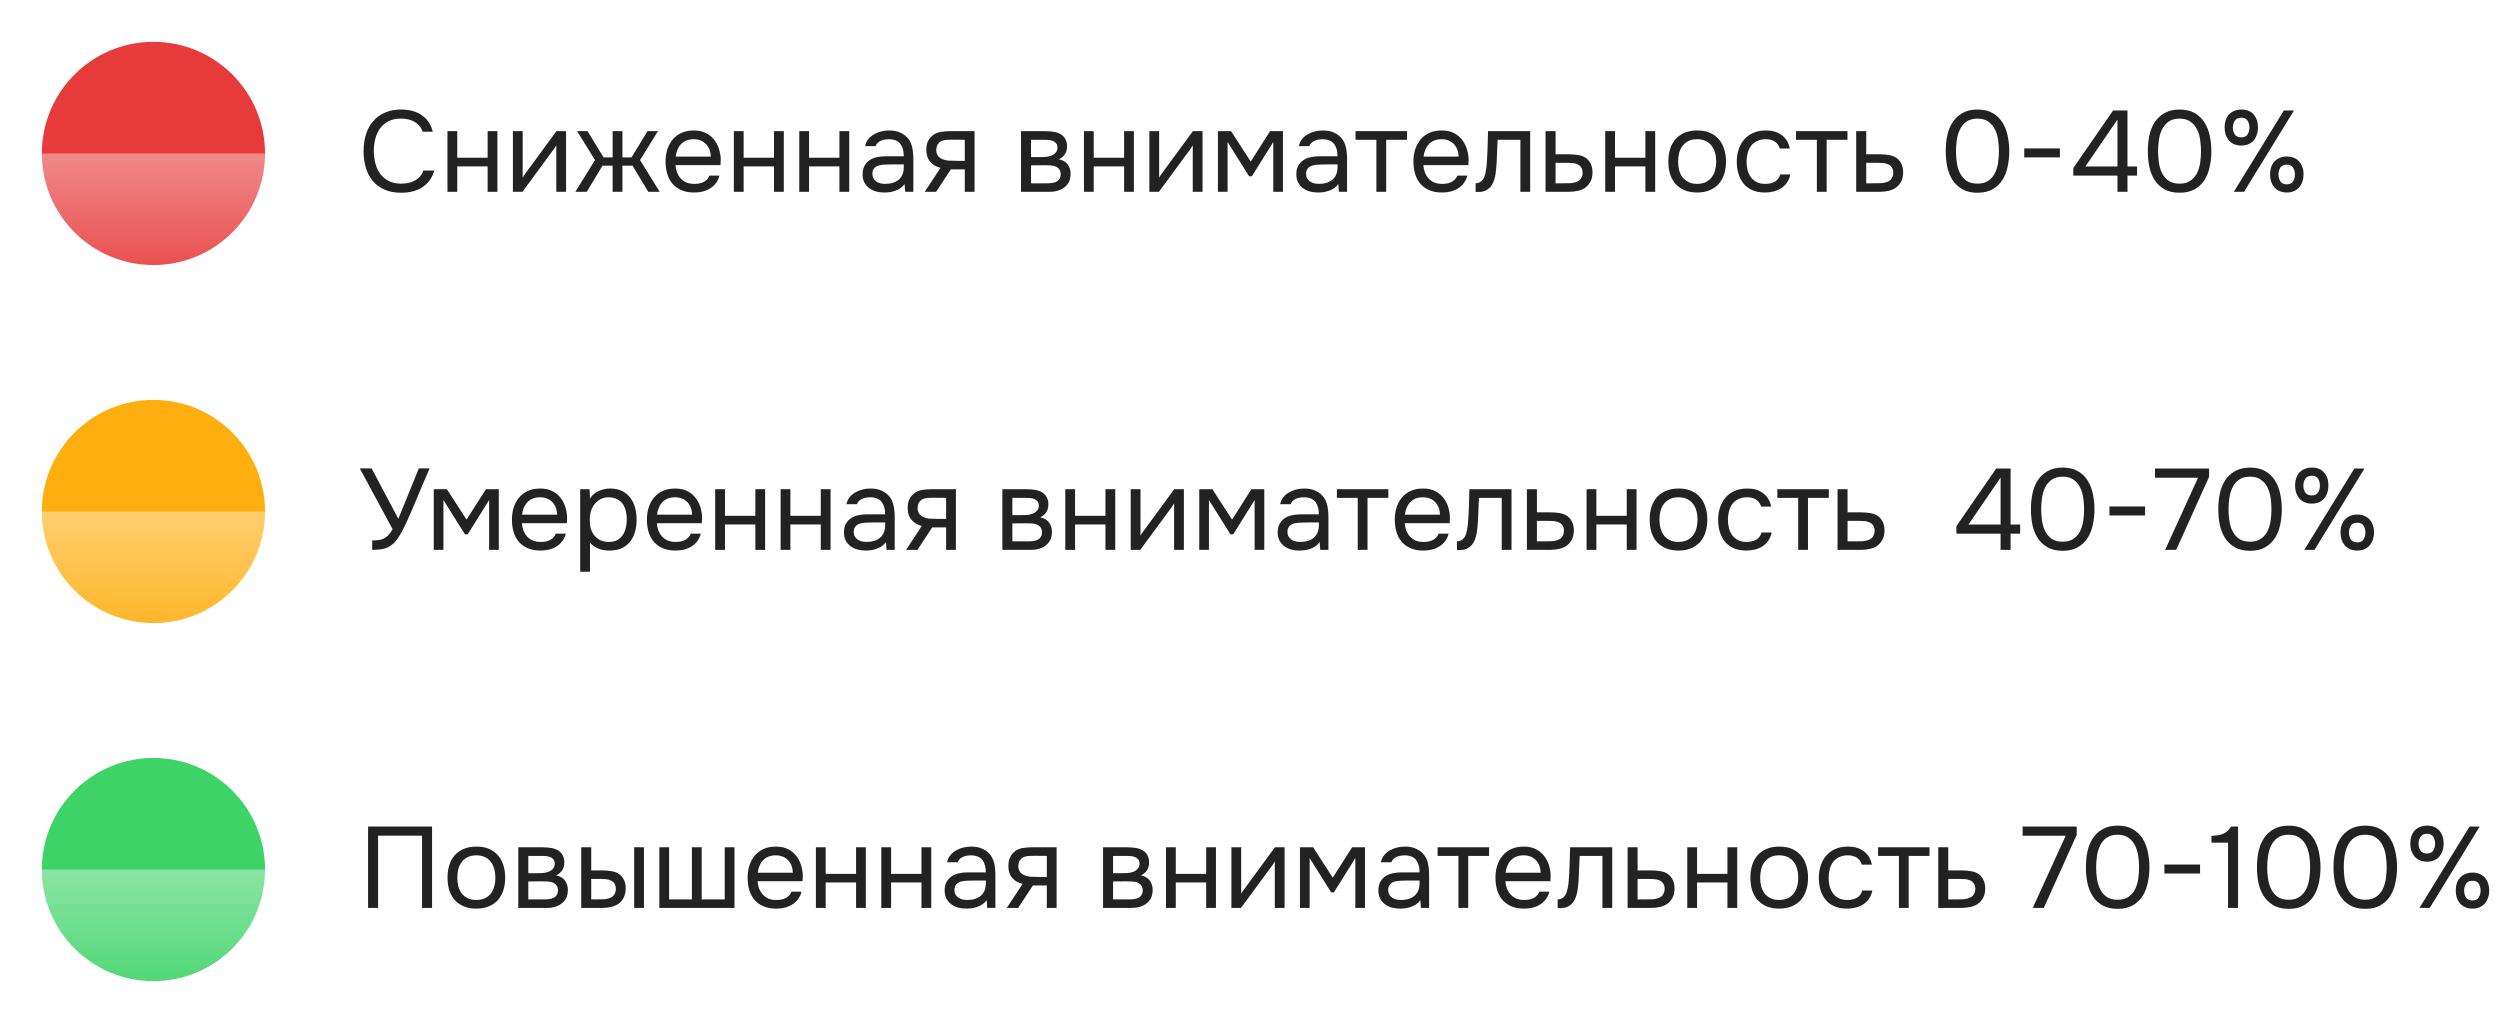
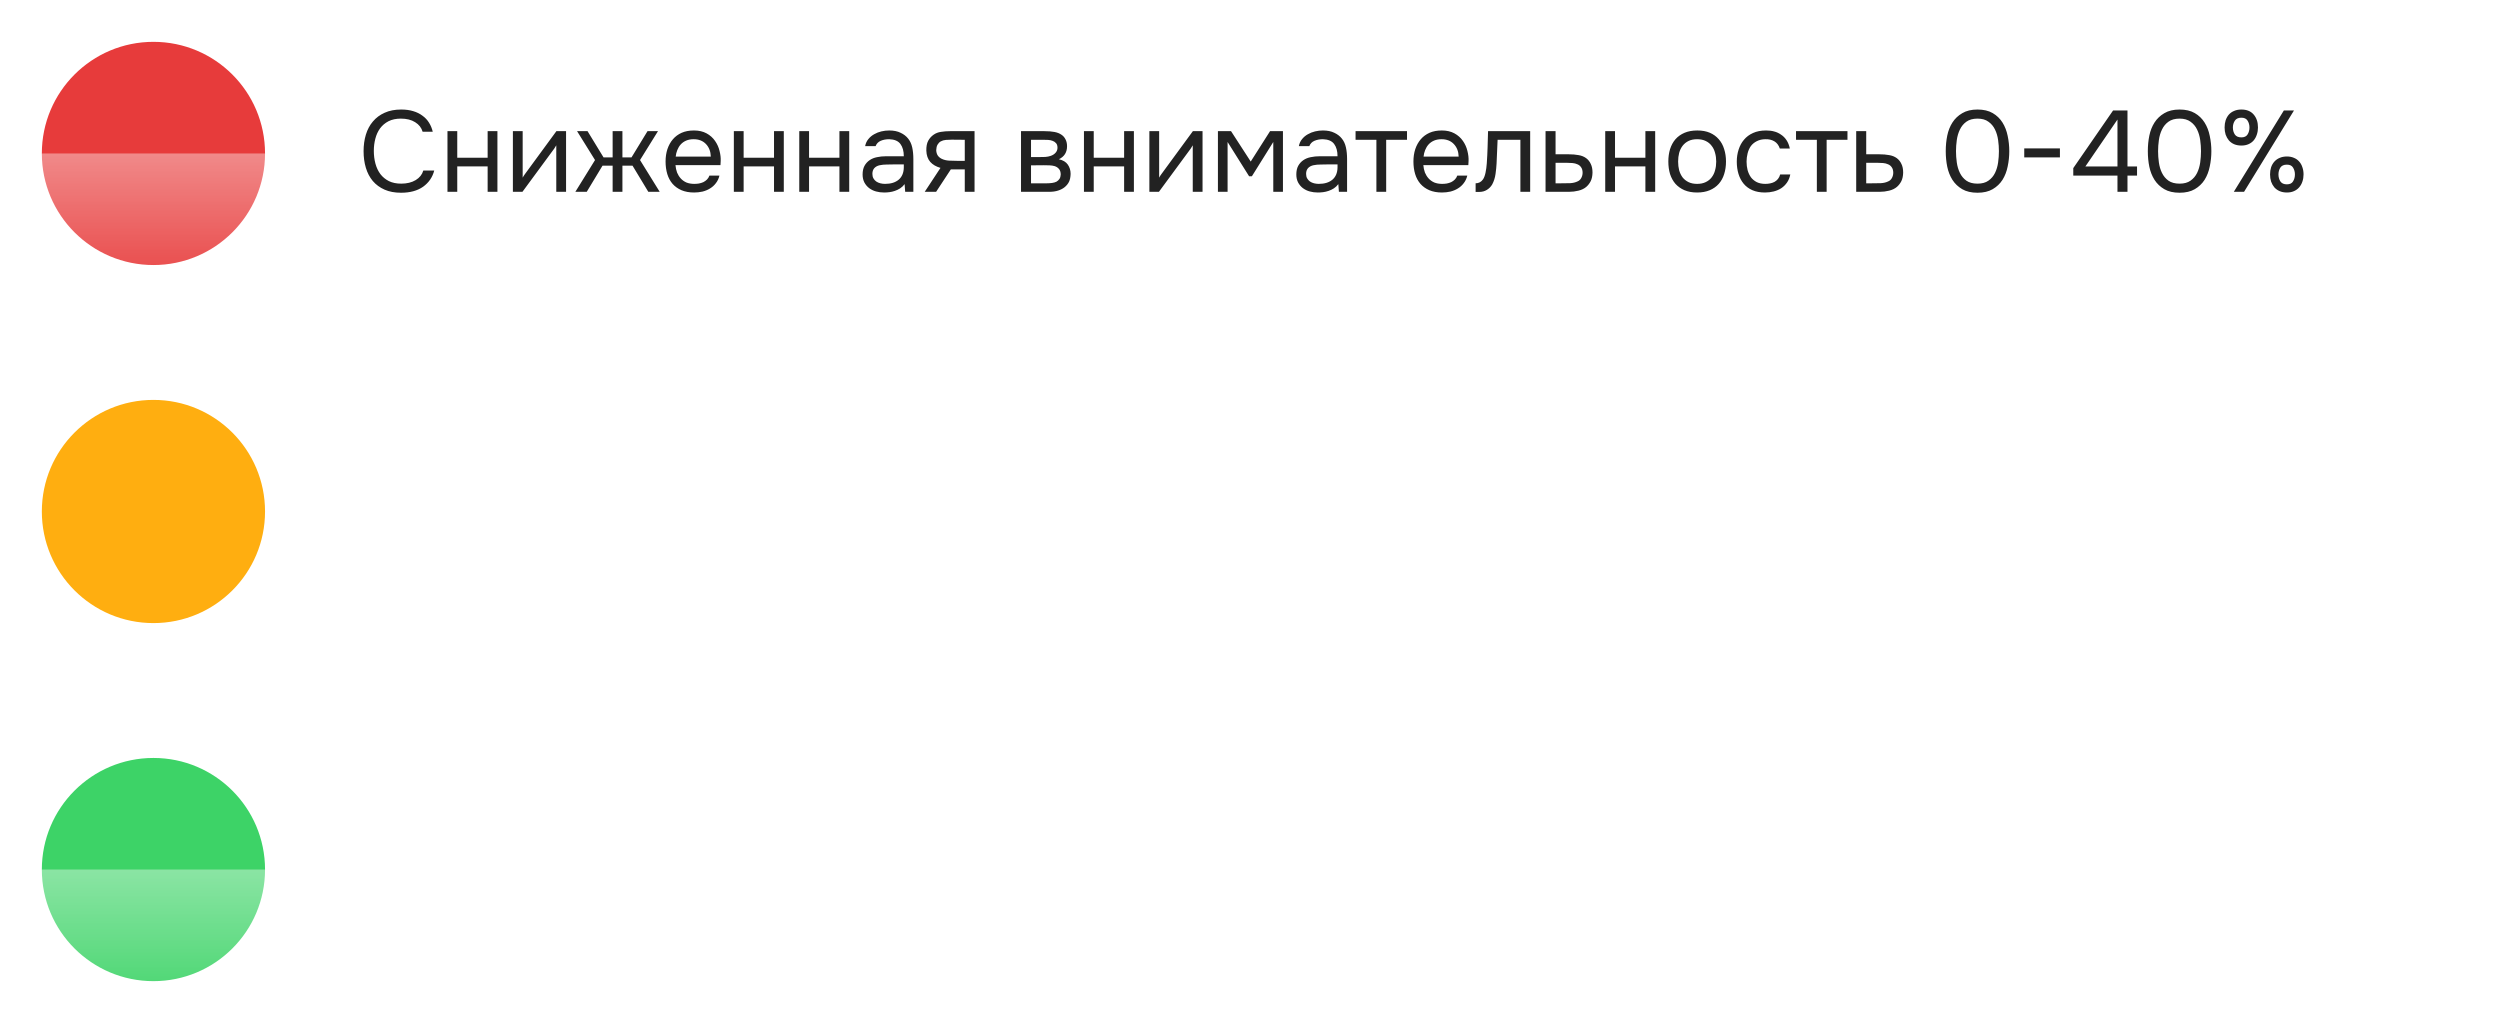
<svg xmlns="http://www.w3.org/2000/svg" width="391" height="160" viewBox="0 0 391 160" fill="none">
  <circle cx="23.998" cy="23.998" r="17.454" fill="#E73B3B" />
  <g filter="url(#filter0_b_894_6357)">
    <path d="M48 24C48 30.365 45.471 36.47 40.971 40.971C36.47 45.471 30.365 48 24 48C17.635 48 11.53 45.471 7.029 40.971C2.529 36.47 9.61118e-07 30.365 0 24L24 24H48Z" fill="url(#paint0_linear_894_6357)" />
  </g>
  <path d="M62.696 18.552C61.94 18.552 61.292 18.69 60.752 18.966C60.224 19.242 59.786 19.614 59.438 20.082C59.102 20.55 58.856 21.09 58.7 21.702C58.544 22.302 58.466 22.932 58.466 23.592C58.466 24.3 58.55 24.966 58.718 25.59C58.886 26.214 59.144 26.76 59.492 27.228C59.84 27.684 60.284 28.05 60.824 28.326C61.364 28.59 62.006 28.722 62.75 28.722C63.65 28.722 64.406 28.536 65.018 28.164C65.63 27.792 66.026 27.294 66.206 26.67H67.916C67.64 27.726 67.058 28.572 66.17 29.208C65.282 29.832 64.13 30.144 62.714 30.144C61.73 30.144 60.872 29.982 60.14 29.658C59.408 29.334 58.796 28.884 58.304 28.308C57.824 27.732 57.464 27.048 57.224 26.256C56.984 25.464 56.864 24.594 56.864 23.646C56.864 22.71 56.984 21.846 57.224 21.054C57.464 20.262 57.83 19.578 58.322 19.002C58.814 18.414 59.426 17.958 60.158 17.634C60.89 17.298 61.754 17.13 62.75 17.13C63.446 17.13 64.07 17.214 64.622 17.382C65.186 17.55 65.672 17.79 66.08 18.102C66.5 18.402 66.842 18.768 67.106 19.2C67.37 19.62 67.562 20.088 67.682 20.604H66.098C65.918 19.98 65.528 19.482 64.928 19.11C64.34 18.738 63.596 18.552 62.696 18.552ZM69.985 30V20.514H71.515V24.672H76.267V20.514H77.797V30H76.267V26.022H71.515V30H69.985ZM81.71 30H80.216V20.514H81.746V27.786C81.83 27.618 81.944 27.438 82.088 27.246C82.232 27.042 82.346 26.886 82.43 26.778L87.02 20.514H88.532V30H87.002V22.728C86.906 22.908 86.798 23.082 86.678 23.25C86.57 23.406 86.468 23.544 86.372 23.664L81.71 30ZM95.816 30V25.914H94.232L91.766 30H89.984L93.062 25.032L90.254 20.514H91.892L94.394 24.618H95.816V20.514H97.346V24.618H98.768L101.27 20.514H102.908L100.1 25.032L103.178 30H101.396L98.93 25.914H97.346V30H95.816ZM105.644 25.824C105.68 26.244 105.764 26.634 105.896 26.994C106.04 27.342 106.232 27.648 106.472 27.912C106.712 28.176 107.006 28.386 107.354 28.542C107.714 28.686 108.128 28.758 108.596 28.758C108.824 28.758 109.058 28.74 109.298 28.704C109.55 28.656 109.784 28.584 110 28.488C110.216 28.38 110.408 28.242 110.576 28.074C110.744 27.906 110.87 27.702 110.954 27.462H112.52C112.412 27.918 112.226 28.314 111.962 28.65C111.71 28.986 111.404 29.262 111.044 29.478C110.696 29.694 110.306 29.856 109.874 29.964C109.442 30.06 109.004 30.108 108.56 30.108C107.804 30.108 107.144 29.988 106.58 29.748C106.028 29.508 105.566 29.178 105.194 28.758C104.822 28.326 104.546 27.816 104.366 27.228C104.186 26.628 104.096 25.974 104.096 25.266C104.096 24.558 104.192 23.91 104.384 23.322C104.588 22.722 104.876 22.206 105.248 21.774C105.62 21.342 106.076 21.006 106.616 20.766C107.156 20.526 107.798 20.406 108.542 20.406C109.298 20.406 109.952 20.556 110.504 20.856C111.056 21.156 111.5 21.552 111.836 22.044C112.172 22.524 112.406 23.046 112.538 23.61C112.682 24.174 112.742 24.696 112.718 25.176C112.718 25.284 112.712 25.392 112.7 25.5C112.7 25.608 112.694 25.716 112.682 25.824H105.644ZM111.17 24.492C111.146 23.688 110.894 23.034 110.414 22.53C109.934 22.026 109.292 21.774 108.488 21.774C108.044 21.774 107.654 21.846 107.318 21.99C106.982 22.134 106.7 22.332 106.472 22.584C106.244 22.836 106.064 23.13 105.932 23.466C105.8 23.79 105.716 24.132 105.68 24.492H111.17ZM114.774 30V20.514H116.304V24.672H121.056V20.514H122.586V30H121.056V26.022H116.304V30H114.774ZM125.005 30V20.514H126.535V24.672H131.287V20.514H132.817V30H131.287V26.022H126.535V30H125.005ZM141.481 28.794C141.277 29.07 141.043 29.292 140.779 29.46C140.515 29.628 140.239 29.76 139.951 29.856C139.675 29.952 139.393 30.018 139.105 30.054C138.829 30.09 138.553 30.108 138.277 30.108C137.833 30.108 137.413 30.054 137.017 29.946C136.621 29.838 136.261 29.664 135.937 29.424C135.625 29.184 135.373 28.884 135.181 28.524C135.001 28.164 134.911 27.756 134.911 27.3C134.911 26.76 135.007 26.31 135.199 25.95C135.403 25.578 135.673 25.278 136.009 25.05C136.345 24.822 136.729 24.666 137.161 24.582C137.605 24.486 138.073 24.438 138.565 24.438H141.355C141.355 23.634 141.181 22.998 140.833 22.53C140.485 22.05 139.897 21.798 139.069 21.774C138.565 21.774 138.121 21.858 137.737 22.026C137.353 22.194 137.089 22.47 136.945 22.854H135.307C135.391 22.422 135.559 22.056 135.811 21.756C136.063 21.444 136.363 21.192 136.711 21C137.059 20.796 137.437 20.646 137.845 20.55C138.253 20.454 138.661 20.406 139.069 20.406C139.777 20.406 140.371 20.526 140.851 20.766C141.343 20.994 141.739 21.3 142.039 21.684C142.339 22.056 142.549 22.512 142.669 23.052C142.789 23.592 142.849 24.198 142.849 24.87V30H141.571L141.481 28.794ZM139.681 25.716C139.393 25.716 139.057 25.722 138.673 25.734C138.301 25.734 137.941 25.77 137.593 25.842C137.245 25.914 136.963 26.064 136.747 26.292C136.543 26.52 136.441 26.82 136.441 27.192C136.441 27.468 136.495 27.702 136.603 27.894C136.711 28.086 136.855 28.248 137.035 28.38C137.227 28.512 137.443 28.608 137.683 28.668C137.923 28.728 138.169 28.758 138.421 28.758C139.321 28.758 140.029 28.542 140.545 28.11C141.073 27.666 141.343 27.024 141.355 26.184V25.716H139.681ZM152.42 30H150.89V26.49H148.712L146.408 30H144.626L147.092 26.256C146.408 26.064 145.874 25.752 145.49 25.32C145.106 24.876 144.902 24.288 144.878 23.556C144.866 22.92 144.962 22.41 145.166 22.026C145.382 21.63 145.664 21.312 146.012 21.072C146.348 20.832 146.738 20.682 147.182 20.622C147.626 20.55 148.1 20.514 148.604 20.514H152.42V30ZM150.89 21.864L148.856 21.846C148.556 21.846 148.25 21.858 147.938 21.882C147.638 21.906 147.368 21.984 147.128 22.116C146.924 22.236 146.756 22.41 146.624 22.638C146.504 22.854 146.438 23.136 146.426 23.484C146.438 23.808 146.516 24.084 146.66 24.312C146.804 24.528 147.008 24.702 147.272 24.834C147.62 25.002 148.004 25.098 148.424 25.122C148.856 25.146 149.3 25.158 149.756 25.158H150.89V21.864ZM159.686 20.514H163.358C163.97 20.514 164.492 20.556 164.924 20.64C165.368 20.724 165.74 20.874 166.04 21.09C166.304 21.27 166.508 21.51 166.652 21.81C166.808 22.11 166.886 22.464 166.886 22.872C166.886 23.82 166.46 24.498 165.608 24.906C166.256 25.05 166.724 25.332 167.012 25.752C167.3 26.172 167.444 26.652 167.444 27.192C167.432 27.696 167.348 28.11 167.192 28.434C167.036 28.746 166.814 29.022 166.526 29.262C166.25 29.49 165.908 29.67 165.5 29.802C165.092 29.934 164.63 30 164.114 30H159.686V20.514ZM161.252 21.864V24.564H162.566C162.866 24.564 163.172 24.558 163.484 24.546C163.796 24.522 164.072 24.468 164.312 24.384C164.612 24.288 164.864 24.132 165.068 23.916C165.272 23.7 165.38 23.442 165.392 23.142C165.392 22.794 165.314 22.542 165.158 22.386C165.014 22.218 164.834 22.098 164.618 22.026C164.402 21.942 164.168 21.894 163.916 21.882C163.664 21.87 163.43 21.864 163.214 21.864H161.252ZM161.252 28.668H163.754C164.03 28.668 164.294 28.65 164.546 28.614C164.81 28.578 165.038 28.512 165.23 28.416C165.422 28.308 165.578 28.164 165.698 27.984C165.818 27.804 165.884 27.576 165.896 27.3C165.896 26.94 165.812 26.658 165.644 26.454C165.476 26.238 165.248 26.082 164.96 25.986C164.72 25.914 164.45 25.872 164.15 25.86C163.85 25.848 163.538 25.842 163.214 25.842L161.252 25.86V28.668ZM169.53 30V20.514H171.06V24.672H175.812V20.514H177.342V30H175.812V26.022H171.06V30H169.53ZM181.255 30H179.761V20.514H181.291V27.786C181.375 27.618 181.489 27.438 181.633 27.246C181.777 27.042 181.891 26.886 181.975 26.778L186.565 20.514H188.077V30H186.547V22.728C186.451 22.908 186.343 23.082 186.223 23.25C186.115 23.406 186.013 23.544 185.917 23.664L181.255 30ZM190.483 20.514H192.535L195.613 25.266L198.637 20.514H200.653V30H199.141V22.206L195.793 27.57H195.361L191.995 22.206V30H190.483V20.514ZM209.315 28.794C209.111 29.07 208.877 29.292 208.613 29.46C208.349 29.628 208.073 29.76 207.785 29.856C207.509 29.952 207.227 30.018 206.939 30.054C206.663 30.09 206.387 30.108 206.111 30.108C205.667 30.108 205.247 30.054 204.851 29.946C204.455 29.838 204.095 29.664 203.771 29.424C203.459 29.184 203.207 28.884 203.015 28.524C202.835 28.164 202.745 27.756 202.745 27.3C202.745 26.76 202.841 26.31 203.033 25.95C203.237 25.578 203.507 25.278 203.843 25.05C204.179 24.822 204.563 24.666 204.995 24.582C205.439 24.486 205.907 24.438 206.399 24.438H209.189C209.189 23.634 209.015 22.998 208.667 22.53C208.319 22.05 207.731 21.798 206.903 21.774C206.399 21.774 205.955 21.858 205.571 22.026C205.187 22.194 204.923 22.47 204.779 22.854H203.141C203.225 22.422 203.393 22.056 203.645 21.756C203.897 21.444 204.197 21.192 204.545 21C204.893 20.796 205.271 20.646 205.679 20.55C206.087 20.454 206.495 20.406 206.903 20.406C207.611 20.406 208.205 20.526 208.685 20.766C209.177 20.994 209.573 21.3 209.873 21.684C210.173 22.056 210.383 22.512 210.503 23.052C210.623 23.592 210.683 24.198 210.683 24.87V30H209.405L209.315 28.794ZM207.515 25.716C207.227 25.716 206.891 25.722 206.507 25.734C206.135 25.734 205.775 25.77 205.427 25.842C205.079 25.914 204.797 26.064 204.581 26.292C204.377 26.52 204.275 26.82 204.275 27.192C204.275 27.468 204.329 27.702 204.437 27.894C204.545 28.086 204.689 28.248 204.869 28.38C205.061 28.512 205.277 28.608 205.517 28.668C205.757 28.728 206.003 28.758 206.255 28.758C207.155 28.758 207.863 28.542 208.379 28.11C208.907 27.666 209.177 27.024 209.189 26.184V25.716H207.515ZM220.056 20.514V21.864H216.798V30H215.268V21.864H212.01V20.514H220.056ZM222.609 25.824C222.645 26.244 222.729 26.634 222.861 26.994C223.005 27.342 223.197 27.648 223.437 27.912C223.677 28.176 223.971 28.386 224.319 28.542C224.679 28.686 225.093 28.758 225.561 28.758C225.789 28.758 226.023 28.74 226.263 28.704C226.515 28.656 226.749 28.584 226.965 28.488C227.181 28.38 227.373 28.242 227.541 28.074C227.709 27.906 227.835 27.702 227.919 27.462H229.485C229.377 27.918 229.191 28.314 228.927 28.65C228.675 28.986 228.369 29.262 228.009 29.478C227.661 29.694 227.271 29.856 226.839 29.964C226.407 30.06 225.969 30.108 225.525 30.108C224.769 30.108 224.109 29.988 223.545 29.748C222.993 29.508 222.531 29.178 222.159 28.758C221.787 28.326 221.511 27.816 221.331 27.228C221.151 26.628 221.061 25.974 221.061 25.266C221.061 24.558 221.157 23.91 221.349 23.322C221.553 22.722 221.841 22.206 222.213 21.774C222.585 21.342 223.041 21.006 223.581 20.766C224.121 20.526 224.763 20.406 225.507 20.406C226.263 20.406 226.917 20.556 227.469 20.856C228.021 21.156 228.465 21.552 228.801 22.044C229.137 22.524 229.371 23.046 229.503 23.61C229.647 24.174 229.707 24.696 229.683 25.176C229.683 25.284 229.677 25.392 229.665 25.5C229.665 25.608 229.659 25.716 229.647 25.824H222.609ZM228.135 24.492C228.111 23.688 227.859 23.034 227.379 22.53C226.899 22.026 226.257 21.774 225.453 21.774C225.009 21.774 224.619 21.846 224.283 21.99C223.947 22.134 223.665 22.332 223.437 22.584C223.209 22.836 223.029 23.13 222.897 23.466C222.765 23.79 222.681 24.132 222.645 24.492H228.135ZM232.533 25.554C232.593 24.69 232.635 23.85 232.659 23.034C232.695 22.218 232.719 21.378 232.731 20.514H239.319V30H237.789V21.864H234.225L234.063 25.59C234.039 26.07 233.985 26.61 233.901 27.21C233.817 27.81 233.643 28.356 233.379 28.848C233.175 29.196 232.899 29.478 232.551 29.694C232.203 29.91 231.801 30.018 231.345 30.018H230.787V28.668C231.267 28.668 231.651 28.464 231.939 28.056C232.107 27.816 232.239 27.468 232.335 27.012C232.431 26.556 232.497 26.07 232.533 25.554ZM241.724 20.514H243.29V24.132H245.378C245.918 24.132 246.416 24.174 246.872 24.258C247.328 24.33 247.724 24.486 248.06 24.726C248.384 24.966 248.63 25.272 248.798 25.644C248.978 26.004 249.068 26.454 249.068 26.994C249.056 27.534 248.96 27.984 248.78 28.344C248.6 28.692 248.372 28.986 248.096 29.226C247.772 29.502 247.364 29.7 246.872 29.82C246.392 29.94 245.9 30 245.396 30H241.724V20.514ZM244.19 28.668C244.646 28.668 245.102 28.662 245.558 28.65C246.014 28.626 246.41 28.53 246.746 28.362C246.974 28.266 247.154 28.104 247.286 27.876C247.43 27.636 247.508 27.36 247.52 27.048C247.52 26.676 247.442 26.382 247.286 26.166C247.142 25.95 246.95 25.794 246.71 25.698C246.482 25.59 246.224 25.524 245.936 25.5C245.648 25.476 245.366 25.464 245.09 25.464H243.29V28.668H244.19ZM251.058 30V20.514H252.588V24.672H257.34V20.514H258.87V30H257.34V26.022H252.588V30H251.058ZM265.464 20.406C266.22 20.406 266.874 20.526 267.426 20.766C267.978 21.006 268.44 21.342 268.812 21.774C269.196 22.206 269.478 22.722 269.658 23.322C269.85 23.91 269.946 24.558 269.946 25.266C269.946 25.974 269.85 26.628 269.658 27.228C269.478 27.816 269.196 28.326 268.812 28.758C268.44 29.178 267.972 29.508 267.408 29.748C266.844 29.988 266.184 30.108 265.428 30.108C264.672 30.108 264.012 29.988 263.448 29.748C262.896 29.508 262.428 29.178 262.044 28.758C261.672 28.326 261.39 27.816 261.198 27.228C261.018 26.628 260.928 25.974 260.928 25.266C260.928 24.558 261.018 23.91 261.198 23.322C261.39 22.722 261.672 22.206 262.044 21.774C262.428 21.342 262.902 21.006 263.466 20.766C264.03 20.526 264.696 20.406 265.464 20.406ZM265.428 28.758C265.944 28.758 266.388 28.668 266.76 28.488C267.144 28.308 267.456 28.062 267.696 27.75C267.948 27.426 268.128 27.054 268.236 26.634C268.356 26.214 268.416 25.758 268.416 25.266C268.416 24.786 268.356 24.336 268.236 23.916C268.128 23.484 267.948 23.112 267.696 22.8C267.456 22.476 267.144 22.224 266.76 22.044C266.388 21.864 265.944 21.774 265.428 21.774C264.912 21.774 264.468 21.864 264.096 22.044C263.724 22.224 263.412 22.476 263.16 22.8C262.92 23.112 262.74 23.484 262.62 23.916C262.512 24.336 262.458 24.786 262.458 25.266C262.458 25.758 262.512 26.214 262.62 26.634C262.74 27.054 262.92 27.426 263.16 27.75C263.412 28.062 263.724 28.308 264.096 28.488C264.468 28.668 264.912 28.758 265.428 28.758ZM276.043 30.108C275.287 30.108 274.633 29.988 274.081 29.748C273.529 29.508 273.073 29.172 272.713 28.74C272.353 28.308 272.083 27.798 271.903 27.21C271.723 26.622 271.633 25.98 271.633 25.284C271.633 24.612 271.729 23.982 271.921 23.394C272.113 22.794 272.395 22.278 272.767 21.846C273.139 21.402 273.607 21.054 274.171 20.802C274.735 20.538 275.419 20.406 276.223 20.406C276.703 20.406 277.129 20.46 277.501 20.568C277.873 20.664 278.221 20.826 278.545 21.054C278.881 21.27 279.169 21.558 279.409 21.918C279.649 22.278 279.823 22.716 279.931 23.232H278.365C278.185 22.704 277.897 22.326 277.501 22.098C277.117 21.87 276.661 21.762 276.133 21.774C275.617 21.774 275.161 21.876 274.765 22.08C274.381 22.272 274.069 22.53 273.829 22.854C273.601 23.178 273.433 23.556 273.325 23.988C273.217 24.408 273.163 24.84 273.163 25.284C273.163 25.752 273.217 26.196 273.325 26.616C273.445 27.036 273.619 27.408 273.847 27.732C274.087 28.044 274.393 28.296 274.765 28.488C275.137 28.668 275.581 28.758 276.097 28.758C276.349 28.758 276.595 28.734 276.835 28.686C277.087 28.638 277.315 28.56 277.519 28.452C277.735 28.332 277.921 28.176 278.077 27.984C278.233 27.792 278.347 27.558 278.419 27.282H280.003C279.907 27.774 279.733 28.2 279.481 28.56C279.241 28.908 278.941 29.202 278.581 29.442C278.221 29.67 277.825 29.838 277.393 29.946C276.961 30.054 276.511 30.108 276.043 30.108ZM288.944 20.514V21.864H285.686V30H284.156V21.864H280.898V20.514H288.944ZM290.31 20.514H291.876V24.132H293.964C294.504 24.132 295.002 24.174 295.458 24.258C295.914 24.33 296.31 24.486 296.646 24.726C296.97 24.966 297.216 25.272 297.384 25.644C297.564 26.004 297.654 26.454 297.654 26.994C297.642 27.534 297.546 27.984 297.366 28.344C297.186 28.692 296.958 28.986 296.682 29.226C296.358 29.502 295.95 29.7 295.458 29.82C294.978 29.94 294.486 30 293.982 30H290.31V20.514ZM292.776 28.668C293.232 28.668 293.688 28.662 294.144 28.65C294.6 28.626 294.996 28.53 295.332 28.362C295.56 28.266 295.74 28.104 295.872 27.876C296.016 27.636 296.094 27.36 296.106 27.048C296.106 26.676 296.028 26.382 295.872 26.166C295.728 25.95 295.536 25.794 295.296 25.698C295.068 25.59 294.81 25.524 294.522 25.5C294.234 25.476 293.952 25.464 293.676 25.464H291.876V28.668H292.776ZM314.251 23.646C314.251 24.462 314.167 25.26 313.999 26.04C313.843 26.82 313.573 27.516 313.189 28.128C312.805 28.728 312.295 29.214 311.659 29.586C311.023 29.958 310.231 30.144 309.283 30.144C308.323 30.144 307.525 29.958 306.889 29.586C306.253 29.214 305.743 28.728 305.359 28.128C304.975 27.516 304.705 26.832 304.549 26.076C304.393 25.32 304.315 24.51 304.315 23.646C304.315 22.782 304.393 21.972 304.549 21.216C304.705 20.448 304.975 19.764 305.359 19.164C305.743 18.564 306.253 18.078 306.889 17.706C307.525 17.322 308.323 17.13 309.283 17.13C310.231 17.13 311.023 17.316 311.659 17.688C312.295 18.06 312.805 18.552 313.189 19.164C313.573 19.776 313.843 20.472 313.999 21.252C314.167 22.032 314.251 22.83 314.251 23.646ZM305.917 23.646C305.917 24.222 305.959 24.81 306.043 25.41C306.127 26.01 306.289 26.556 306.529 27.048C306.769 27.54 307.105 27.942 307.537 28.254C307.981 28.566 308.563 28.722 309.283 28.722C309.991 28.722 310.561 28.566 310.993 28.254C311.437 27.942 311.779 27.54 312.019 27.048C312.259 26.556 312.421 26.01 312.505 25.41C312.589 24.81 312.631 24.222 312.631 23.646C312.631 23.082 312.589 22.5 312.505 21.9C312.421 21.3 312.259 20.754 312.019 20.262C311.779 19.758 311.437 19.35 310.993 19.038C310.561 18.714 309.991 18.552 309.283 18.552C308.563 18.552 307.981 18.714 307.537 19.038C307.105 19.35 306.769 19.758 306.529 20.262C306.289 20.754 306.127 21.3 306.043 21.9C305.959 22.5 305.917 23.082 305.917 23.646ZM316.592 23.214H322.172V24.618H316.592V23.214ZM332.738 17.274V26.04H334.232V27.462H332.738V30H331.172V27.462H324.26V26.292L330.488 17.274H332.738ZM326.15 26.04H331.172V18.696L326.15 26.04ZM345.857 23.646C345.857 24.462 345.773 25.26 345.605 26.04C345.449 26.82 345.179 27.516 344.795 28.128C344.411 28.728 343.901 29.214 343.265 29.586C342.629 29.958 341.837 30.144 340.889 30.144C339.929 30.144 339.131 29.958 338.495 29.586C337.859 29.214 337.349 28.728 336.965 28.128C336.581 27.516 336.311 26.832 336.155 26.076C335.999 25.32 335.921 24.51 335.921 23.646C335.921 22.782 335.999 21.972 336.155 21.216C336.311 20.448 336.581 19.764 336.965 19.164C337.349 18.564 337.859 18.078 338.495 17.706C339.131 17.322 339.929 17.13 340.889 17.13C341.837 17.13 342.629 17.316 343.265 17.688C343.901 18.06 344.411 18.552 344.795 19.164C345.179 19.776 345.449 20.472 345.605 21.252C345.773 22.032 345.857 22.83 345.857 23.646ZM337.523 23.646C337.523 24.222 337.565 24.81 337.649 25.41C337.733 26.01 337.895 26.556 338.135 27.048C338.375 27.54 338.711 27.942 339.143 28.254C339.587 28.566 340.169 28.722 340.889 28.722C341.597 28.722 342.167 28.566 342.599 28.254C343.043 27.942 343.385 27.54 343.625 27.048C343.865 26.556 344.027 26.01 344.111 25.41C344.195 24.81 344.237 24.222 344.237 23.646C344.237 23.082 344.195 22.5 344.111 21.9C344.027 21.3 343.865 20.754 343.625 20.262C343.385 19.758 343.043 19.35 342.599 19.038C342.167 18.714 341.597 18.552 340.889 18.552C340.169 18.552 339.587 18.714 339.143 19.038C338.711 19.35 338.375 19.758 338.135 20.262C337.895 20.754 337.733 21.3 337.649 21.9C337.565 22.5 337.523 23.082 337.523 23.646ZM350.555 22.764C350.123 22.764 349.739 22.692 349.403 22.548C349.079 22.404 348.809 22.206 348.593 21.954C348.377 21.69 348.209 21.39 348.089 21.054C347.981 20.706 347.927 20.334 347.927 19.938C347.927 19.53 347.981 19.158 348.089 18.822C348.209 18.474 348.377 18.174 348.593 17.922C348.821 17.67 349.097 17.478 349.421 17.346C349.745 17.202 350.123 17.13 350.555 17.13C351.395 17.13 352.037 17.394 352.481 17.922C352.925 18.438 353.147 19.11 353.147 19.938C353.147 20.334 353.087 20.706 352.967 21.054C352.859 21.39 352.697 21.69 352.481 21.954C352.265 22.206 351.995 22.404 351.671 22.548C351.347 22.692 350.975 22.764 350.555 22.764ZM349.367 30L357.197 17.274H358.781L350.969 30H349.367ZM350.555 18.408C350.075 18.408 349.733 18.564 349.529 18.876C349.325 19.188 349.223 19.542 349.223 19.938C349.223 20.358 349.325 20.724 349.529 21.036C349.733 21.336 350.075 21.486 350.555 21.486C351.011 21.486 351.335 21.33 351.527 21.018C351.719 20.706 351.815 20.346 351.815 19.938C351.815 19.542 351.719 19.188 351.527 18.876C351.335 18.564 351.011 18.408 350.555 18.408ZM357.683 30.108C357.251 30.108 356.867 30.036 356.531 29.892C356.207 29.748 355.931 29.55 355.703 29.298C355.487 29.034 355.319 28.734 355.199 28.398C355.091 28.05 355.037 27.678 355.037 27.282C355.037 26.874 355.091 26.502 355.199 26.166C355.319 25.818 355.493 25.518 355.721 25.266C355.949 25.014 356.225 24.822 356.549 24.69C356.873 24.546 357.251 24.474 357.683 24.474C358.091 24.474 358.457 24.546 358.781 24.69C359.105 24.822 359.375 25.014 359.591 25.266C359.819 25.518 359.987 25.818 360.095 26.166C360.215 26.502 360.275 26.874 360.275 27.282C360.275 27.678 360.215 28.05 360.095 28.398C359.987 28.734 359.819 29.034 359.591 29.298C359.375 29.55 359.105 29.748 358.781 29.892C358.457 30.036 358.091 30.108 357.683 30.108ZM357.665 25.752C357.185 25.752 356.843 25.908 356.639 26.22C356.447 26.532 356.351 26.886 356.351 27.282C356.351 27.702 356.453 28.068 356.657 28.38C356.861 28.68 357.197 28.83 357.665 28.83C358.133 28.83 358.457 28.674 358.637 28.362C358.829 28.05 358.925 27.69 358.925 27.282C358.925 26.886 358.829 26.532 358.637 26.22C358.457 25.908 358.133 25.752 357.665 25.752Z" fill="#222222" />
  <circle cx="23.998" cy="79.998" r="17.454" fill="#FFAE10" />
  <g filter="url(#filter1_b_894_6357)">
-     <path d="M48 80C48 86.365 45.471 92.47 40.971 96.971C36.47 101.471 30.365 104 24 104C17.635 104 11.53 101.471 7.029 96.971C2.529 92.47 9.61118e-07 86.365 0 80L24 80H48Z" fill="url(#paint1_linear_894_6357)" />
-   </g>
-   <path d="M58.214 84.524C58.586 84.524 58.922 84.506 59.222 84.47C59.522 84.422 59.798 84.338 60.05 84.218C60.302 84.086 60.536 83.906 60.752 83.678C60.98 83.45 61.196 83.144 61.4 82.76L56.27 73.256H58.124L62.3 81.14L65.504 73.256H67.196C66.812 74.12 66.428 75.008 66.044 75.92C65.672 76.82 65.294 77.726 64.91 78.638C64.622 79.322 64.322 80.018 64.01 80.726C63.71 81.422 63.392 82.1 63.056 82.76C62.828 83.216 62.582 83.642 62.318 84.038C62.066 84.434 61.796 84.764 61.508 85.028C61.064 85.424 60.578 85.688 60.05 85.82C59.522 85.94 58.91 86 58.214 86V84.524ZM67.841 76.514H69.893L72.971 81.266L75.995 76.514H78.011V86H76.499V78.206L73.151 83.57H72.719L69.353 78.206V86H67.841V76.514ZM81.615 81.824C81.651 82.244 81.735 82.634 81.867 82.994C82.011 83.342 82.203 83.648 82.443 83.912C82.683 84.176 82.977 84.386 83.325 84.542C83.685 84.686 84.099 84.758 84.567 84.758C84.795 84.758 85.029 84.74 85.269 84.704C85.521 84.656 85.755 84.584 85.971 84.488C86.187 84.38 86.379 84.242 86.547 84.074C86.715 83.906 86.841 83.702 86.925 83.462H88.491C88.383 83.918 88.197 84.314 87.933 84.65C87.681 84.986 87.375 85.262 87.015 85.478C86.667 85.694 86.277 85.856 85.845 85.964C85.413 86.06 84.975 86.108 84.531 86.108C83.775 86.108 83.115 85.988 82.551 85.748C81.999 85.508 81.537 85.178 81.165 84.758C80.793 84.326 80.517 83.816 80.337 83.228C80.157 82.628 80.067 81.974 80.067 81.266C80.067 80.558 80.163 79.91 80.355 79.322C80.559 78.722 80.847 78.206 81.219 77.774C81.591 77.342 82.047 77.006 82.587 76.766C83.127 76.526 83.769 76.406 84.513 76.406C85.269 76.406 85.923 76.556 86.475 76.856C87.027 77.156 87.471 77.552 87.807 78.044C88.143 78.524 88.377 79.046 88.509 79.61C88.653 80.174 88.713 80.696 88.689 81.176C88.689 81.284 88.683 81.392 88.671 81.5C88.671 81.608 88.665 81.716 88.653 81.824H81.615ZM87.141 80.492C87.117 79.688 86.865 79.034 86.385 78.53C85.905 78.026 85.263 77.774 84.459 77.774C84.015 77.774 83.625 77.846 83.289 77.99C82.953 78.134 82.671 78.332 82.443 78.584C82.215 78.836 82.035 79.13 81.903 79.466C81.771 79.79 81.687 80.132 81.651 80.492H87.141ZM92.275 89.42H90.745V76.514H92.203L92.275 77.972C92.599 77.456 93.037 77.072 93.589 76.82C94.153 76.556 94.759 76.418 95.407 76.406C96.139 76.406 96.757 76.532 97.261 76.784C97.777 77.024 98.203 77.366 98.539 77.81C98.887 78.242 99.145 78.758 99.313 79.358C99.481 79.946 99.565 80.582 99.565 81.266C99.565 81.962 99.481 82.604 99.313 83.192C99.145 83.78 98.887 84.29 98.539 84.722C98.191 85.154 97.753 85.496 97.225 85.748C96.697 85.988 96.067 86.108 95.335 86.108C94.615 86.108 94.003 85.994 93.499 85.766C92.995 85.538 92.587 85.238 92.275 84.866V89.42ZM95.209 84.758C95.725 84.758 96.157 84.668 96.505 84.488C96.865 84.296 97.153 84.044 97.369 83.732C97.597 83.408 97.759 83.036 97.855 82.616C97.963 82.196 98.023 81.746 98.035 81.266C98.035 80.786 97.981 80.336 97.873 79.916C97.777 79.484 97.615 79.112 97.387 78.8C97.159 78.488 96.859 78.242 96.487 78.062C96.127 77.87 95.689 77.774 95.173 77.774C94.561 77.774 94.033 77.942 93.589 78.278C93.145 78.602 92.809 79.016 92.581 79.52C92.449 79.796 92.359 80.084 92.311 80.384C92.263 80.672 92.239 80.972 92.239 81.284C92.239 81.644 92.263 81.98 92.311 82.292C92.359 82.592 92.449 82.88 92.581 83.156C92.809 83.612 93.139 83.996 93.571 84.308C94.015 84.608 94.561 84.758 95.209 84.758ZM102.726 81.824C102.762 82.244 102.846 82.634 102.978 82.994C103.122 83.342 103.314 83.648 103.554 83.912C103.794 84.176 104.088 84.386 104.436 84.542C104.796 84.686 105.21 84.758 105.678 84.758C105.906 84.758 106.14 84.74 106.38 84.704C106.632 84.656 106.866 84.584 107.082 84.488C107.298 84.38 107.49 84.242 107.658 84.074C107.826 83.906 107.952 83.702 108.036 83.462H109.602C109.494 83.918 109.308 84.314 109.044 84.65C108.792 84.986 108.486 85.262 108.126 85.478C107.778 85.694 107.388 85.856 106.956 85.964C106.524 86.06 106.086 86.108 105.642 86.108C104.886 86.108 104.226 85.988 103.662 85.748C103.11 85.508 102.648 85.178 102.276 84.758C101.904 84.326 101.628 83.816 101.448 83.228C101.268 82.628 101.178 81.974 101.178 81.266C101.178 80.558 101.274 79.91 101.466 79.322C101.67 78.722 101.958 78.206 102.33 77.774C102.702 77.342 103.158 77.006 103.698 76.766C104.238 76.526 104.88 76.406 105.624 76.406C106.38 76.406 107.034 76.556 107.586 76.856C108.138 77.156 108.582 77.552 108.918 78.044C109.254 78.524 109.488 79.046 109.62 79.61C109.764 80.174 109.824 80.696 109.8 81.176C109.8 81.284 109.794 81.392 109.782 81.5C109.782 81.608 109.776 81.716 109.764 81.824H102.726ZM108.252 80.492C108.228 79.688 107.976 79.034 107.496 78.53C107.016 78.026 106.374 77.774 105.57 77.774C105.126 77.774 104.736 77.846 104.4 77.99C104.064 78.134 103.782 78.332 103.554 78.584C103.326 78.836 103.146 79.13 103.014 79.466C102.882 79.79 102.798 80.132 102.762 80.492H108.252ZM111.856 86V76.514H113.386V80.672H118.138V76.514H119.668V86H118.138V82.022H113.386V86H111.856ZM122.087 86V76.514H123.617V80.672H128.369V76.514H129.899V86H128.369V82.022H123.617V86H122.087ZM138.563 84.794C138.359 85.07 138.125 85.292 137.861 85.46C137.597 85.628 137.321 85.76 137.033 85.856C136.757 85.952 136.475 86.018 136.187 86.054C135.911 86.09 135.635 86.108 135.359 86.108C134.915 86.108 134.495 86.054 134.099 85.946C133.703 85.838 133.343 85.664 133.019 85.424C132.707 85.184 132.455 84.884 132.263 84.524C132.083 84.164 131.993 83.756 131.993 83.3C131.993 82.76 132.089 82.31 132.281 81.95C132.485 81.578 132.755 81.278 133.091 81.05C133.427 80.822 133.811 80.666 134.243 80.582C134.687 80.486 135.155 80.438 135.647 80.438H138.437C138.437 79.634 138.263 78.998 137.915 78.53C137.567 78.05 136.979 77.798 136.151 77.774C135.647 77.774 135.203 77.858 134.819 78.026C134.435 78.194 134.171 78.47 134.027 78.854H132.389C132.473 78.422 132.641 78.056 132.893 77.756C133.145 77.444 133.445 77.192 133.793 77C134.141 76.796 134.519 76.646 134.927 76.55C135.335 76.454 135.743 76.406 136.151 76.406C136.859 76.406 137.453 76.526 137.933 76.766C138.425 76.994 138.821 77.3 139.121 77.684C139.421 78.056 139.631 78.512 139.751 79.052C139.871 79.592 139.931 80.198 139.931 80.87V86H138.653L138.563 84.794ZM136.763 81.716C136.475 81.716 136.139 81.722 135.755 81.734C135.383 81.734 135.023 81.77 134.675 81.842C134.327 81.914 134.045 82.064 133.829 82.292C133.625 82.52 133.523 82.82 133.523 83.192C133.523 83.468 133.577 83.702 133.685 83.894C133.793 84.086 133.937 84.248 134.117 84.38C134.309 84.512 134.525 84.608 134.765 84.668C135.005 84.728 135.251 84.758 135.503 84.758C136.403 84.758 137.111 84.542 137.627 84.11C138.155 83.666 138.425 83.024 138.437 82.184V81.716H136.763ZM149.502 86H147.972V82.49H145.794L143.49 86H141.708L144.174 82.256C143.49 82.064 142.956 81.752 142.572 81.32C142.188 80.876 141.984 80.288 141.96 79.556C141.948 78.92 142.044 78.41 142.248 78.026C142.464 77.63 142.746 77.312 143.094 77.072C143.43 76.832 143.82 76.682 144.264 76.622C144.708 76.55 145.182 76.514 145.686 76.514H149.502V86ZM147.972 77.864L145.938 77.846C145.638 77.846 145.332 77.858 145.02 77.882C144.72 77.906 144.45 77.984 144.21 78.116C144.006 78.236 143.838 78.41 143.706 78.638C143.586 78.854 143.52 79.136 143.508 79.484C143.52 79.808 143.598 80.084 143.742 80.312C143.886 80.528 144.09 80.702 144.354 80.834C144.702 81.002 145.086 81.098 145.506 81.122C145.938 81.146 146.382 81.158 146.838 81.158H147.972V77.864ZM156.769 76.514H160.441C161.053 76.514 161.575 76.556 162.007 76.64C162.451 76.724 162.823 76.874 163.123 77.09C163.387 77.27 163.591 77.51 163.735 77.81C163.891 78.11 163.969 78.464 163.969 78.872C163.969 79.82 163.543 80.498 162.691 80.906C163.339 81.05 163.807 81.332 164.095 81.752C164.383 82.172 164.527 82.652 164.527 83.192C164.515 83.696 164.431 84.11 164.275 84.434C164.119 84.746 163.897 85.022 163.609 85.262C163.333 85.49 162.991 85.67 162.583 85.802C162.175 85.934 161.713 86 161.197 86H156.769V76.514ZM158.335 77.864V80.564H159.649C159.949 80.564 160.255 80.558 160.567 80.546C160.879 80.522 161.155 80.468 161.395 80.384C161.695 80.288 161.947 80.132 162.151 79.916C162.355 79.7 162.463 79.442 162.475 79.142C162.475 78.794 162.397 78.542 162.241 78.386C162.097 78.218 161.917 78.098 161.701 78.026C161.485 77.942 161.251 77.894 160.999 77.882C160.747 77.87 160.513 77.864 160.297 77.864H158.335ZM158.335 84.668H160.837C161.113 84.668 161.377 84.65 161.629 84.614C161.893 84.578 162.121 84.512 162.313 84.416C162.505 84.308 162.661 84.164 162.781 83.984C162.901 83.804 162.967 83.576 162.979 83.3C162.979 82.94 162.895 82.658 162.727 82.454C162.559 82.238 162.331 82.082 162.043 81.986C161.803 81.914 161.533 81.872 161.233 81.86C160.933 81.848 160.621 81.842 160.297 81.842L158.335 81.86V84.668ZM166.612 86V76.514H168.142V80.672H172.894V76.514H174.424V86H172.894V82.022H168.142V86H166.612ZM178.337 86H176.843V76.514H178.373V83.786C178.457 83.618 178.571 83.438 178.715 83.246C178.859 83.042 178.973 82.886 179.057 82.778L183.647 76.514H185.159V86H183.629V78.728C183.533 78.908 183.425 79.082 183.305 79.25C183.197 79.406 183.095 79.544 182.999 79.664L178.337 86ZM187.565 76.514H189.617L192.695 81.266L195.719 76.514H197.735V86H196.223V78.206L192.875 83.57H192.443L189.077 78.206V86H187.565V76.514ZM206.397 84.794C206.193 85.07 205.959 85.292 205.695 85.46C205.431 85.628 205.155 85.76 204.867 85.856C204.591 85.952 204.309 86.018 204.021 86.054C203.745 86.09 203.469 86.108 203.193 86.108C202.749 86.108 202.329 86.054 201.933 85.946C201.537 85.838 201.177 85.664 200.853 85.424C200.541 85.184 200.289 84.884 200.097 84.524C199.917 84.164 199.827 83.756 199.827 83.3C199.827 82.76 199.923 82.31 200.115 81.95C200.319 81.578 200.589 81.278 200.925 81.05C201.261 80.822 201.645 80.666 202.077 80.582C202.521 80.486 202.989 80.438 203.481 80.438H206.271C206.271 79.634 206.097 78.998 205.749 78.53C205.401 78.05 204.813 77.798 203.985 77.774C203.481 77.774 203.037 77.858 202.653 78.026C202.269 78.194 202.005 78.47 201.861 78.854H200.223C200.307 78.422 200.475 78.056 200.727 77.756C200.979 77.444 201.279 77.192 201.627 77C201.975 76.796 202.353 76.646 202.761 76.55C203.169 76.454 203.577 76.406 203.985 76.406C204.693 76.406 205.287 76.526 205.767 76.766C206.259 76.994 206.655 77.3 206.955 77.684C207.255 78.056 207.465 78.512 207.585 79.052C207.705 79.592 207.765 80.198 207.765 80.87V86H206.487L206.397 84.794ZM204.597 81.716C204.309 81.716 203.973 81.722 203.589 81.734C203.217 81.734 202.857 81.77 202.509 81.842C202.161 81.914 201.879 82.064 201.663 82.292C201.459 82.52 201.357 82.82 201.357 83.192C201.357 83.468 201.411 83.702 201.519 83.894C201.627 84.086 201.771 84.248 201.951 84.38C202.143 84.512 202.359 84.608 202.599 84.668C202.839 84.728 203.085 84.758 203.337 84.758C204.237 84.758 204.945 84.542 205.461 84.11C205.989 83.666 206.259 83.024 206.271 82.184V81.716H204.597ZM217.138 76.514V77.864H213.88V86H212.35V77.864H209.092V76.514H217.138ZM219.691 81.824C219.727 82.244 219.811 82.634 219.943 82.994C220.087 83.342 220.279 83.648 220.519 83.912C220.759 84.176 221.053 84.386 221.401 84.542C221.761 84.686 222.175 84.758 222.643 84.758C222.871 84.758 223.105 84.74 223.345 84.704C223.597 84.656 223.831 84.584 224.047 84.488C224.263 84.38 224.455 84.242 224.623 84.074C224.791 83.906 224.917 83.702 225.001 83.462H226.567C226.459 83.918 226.273 84.314 226.009 84.65C225.757 84.986 225.451 85.262 225.091 85.478C224.743 85.694 224.353 85.856 223.921 85.964C223.489 86.06 223.051 86.108 222.607 86.108C221.851 86.108 221.191 85.988 220.627 85.748C220.075 85.508 219.613 85.178 219.241 84.758C218.869 84.326 218.593 83.816 218.413 83.228C218.233 82.628 218.143 81.974 218.143 81.266C218.143 80.558 218.239 79.91 218.431 79.322C218.635 78.722 218.923 78.206 219.295 77.774C219.667 77.342 220.123 77.006 220.663 76.766C221.203 76.526 221.845 76.406 222.589 76.406C223.345 76.406 223.999 76.556 224.551 76.856C225.103 77.156 225.547 77.552 225.883 78.044C226.219 78.524 226.453 79.046 226.585 79.61C226.729 80.174 226.789 80.696 226.765 81.176C226.765 81.284 226.759 81.392 226.747 81.5C226.747 81.608 226.741 81.716 226.729 81.824H219.691ZM225.217 80.492C225.193 79.688 224.941 79.034 224.461 78.53C223.981 78.026 223.339 77.774 222.535 77.774C222.091 77.774 221.701 77.846 221.365 77.99C221.029 78.134 220.747 78.332 220.519 78.584C220.291 78.836 220.111 79.13 219.979 79.466C219.847 79.79 219.763 80.132 219.727 80.492H225.217ZM229.615 81.554C229.675 80.69 229.717 79.85 229.741 79.034C229.777 78.218 229.801 77.378 229.813 76.514H236.401V86H234.871V77.864H231.307L231.145 81.59C231.121 82.07 231.067 82.61 230.983 83.21C230.899 83.81 230.725 84.356 230.461 84.848C230.257 85.196 229.981 85.478 229.633 85.694C229.285 85.91 228.883 86.018 228.427 86.018H227.869V84.668C228.349 84.668 228.733 84.464 229.021 84.056C229.189 83.816 229.321 83.468 229.417 83.012C229.513 82.556 229.579 82.07 229.615 81.554ZM238.806 76.514H240.372V80.132H242.46C243 80.132 243.498 80.174 243.954 80.258C244.41 80.33 244.806 80.486 245.142 80.726C245.466 80.966 245.712 81.272 245.88 81.644C246.06 82.004 246.15 82.454 246.15 82.994C246.138 83.534 246.042 83.984 245.862 84.344C245.682 84.692 245.454 84.986 245.178 85.226C244.854 85.502 244.446 85.7 243.954 85.82C243.474 85.94 242.982 86 242.478 86H238.806V76.514ZM241.272 84.668C241.728 84.668 242.184 84.662 242.64 84.65C243.096 84.626 243.492 84.53 243.828 84.362C244.056 84.266 244.236 84.104 244.368 83.876C244.512 83.636 244.59 83.36 244.602 83.048C244.602 82.676 244.524 82.382 244.368 82.166C244.224 81.95 244.032 81.794 243.792 81.698C243.564 81.59 243.306 81.524 243.018 81.5C242.73 81.476 242.448 81.464 242.172 81.464H240.372V84.668H241.272ZM248.14 86V76.514H249.67V80.672H254.422V76.514H255.952V86H254.422V82.022H249.67V86H248.14ZM262.546 76.406C263.302 76.406 263.956 76.526 264.508 76.766C265.06 77.006 265.522 77.342 265.894 77.774C266.278 78.206 266.56 78.722 266.74 79.322C266.932 79.91 267.028 80.558 267.028 81.266C267.028 81.974 266.932 82.628 266.74 83.228C266.56 83.816 266.278 84.326 265.894 84.758C265.522 85.178 265.054 85.508 264.49 85.748C263.926 85.988 263.266 86.108 262.51 86.108C261.754 86.108 261.094 85.988 260.53 85.748C259.978 85.508 259.51 85.178 259.126 84.758C258.754 84.326 258.472 83.816 258.28 83.228C258.1 82.628 258.01 81.974 258.01 81.266C258.01 80.558 258.1 79.91 258.28 79.322C258.472 78.722 258.754 78.206 259.126 77.774C259.51 77.342 259.984 77.006 260.548 76.766C261.112 76.526 261.778 76.406 262.546 76.406ZM262.51 84.758C263.026 84.758 263.47 84.668 263.842 84.488C264.226 84.308 264.538 84.062 264.778 83.75C265.03 83.426 265.21 83.054 265.318 82.634C265.438 82.214 265.498 81.758 265.498 81.266C265.498 80.786 265.438 80.336 265.318 79.916C265.21 79.484 265.03 79.112 264.778 78.8C264.538 78.476 264.226 78.224 263.842 78.044C263.47 77.864 263.026 77.774 262.51 77.774C261.994 77.774 261.55 77.864 261.178 78.044C260.806 78.224 260.494 78.476 260.242 78.8C260.002 79.112 259.822 79.484 259.702 79.916C259.594 80.336 259.54 80.786 259.54 81.266C259.54 81.758 259.594 82.214 259.702 82.634C259.822 83.054 260.002 83.426 260.242 83.75C260.494 84.062 260.806 84.308 261.178 84.488C261.55 84.668 261.994 84.758 262.51 84.758ZM273.125 86.108C272.369 86.108 271.715 85.988 271.163 85.748C270.611 85.508 270.155 85.172 269.795 84.74C269.435 84.308 269.165 83.798 268.985 83.21C268.805 82.622 268.715 81.98 268.715 81.284C268.715 80.612 268.811 79.982 269.003 79.394C269.195 78.794 269.477 78.278 269.849 77.846C270.221 77.402 270.689 77.054 271.253 76.802C271.817 76.538 272.501 76.406 273.305 76.406C273.785 76.406 274.211 76.46 274.583 76.568C274.955 76.664 275.303 76.826 275.627 77.054C275.963 77.27 276.251 77.558 276.491 77.918C276.731 78.278 276.905 78.716 277.013 79.232H275.447C275.267 78.704 274.979 78.326 274.583 78.098C274.199 77.87 273.743 77.762 273.215 77.774C272.699 77.774 272.243 77.876 271.847 78.08C271.463 78.272 271.151 78.53 270.911 78.854C270.683 79.178 270.515 79.556 270.407 79.988C270.299 80.408 270.245 80.84 270.245 81.284C270.245 81.752 270.299 82.196 270.407 82.616C270.527 83.036 270.701 83.408 270.929 83.732C271.169 84.044 271.475 84.296 271.847 84.488C272.219 84.668 272.663 84.758 273.179 84.758C273.431 84.758 273.677 84.734 273.917 84.686C274.169 84.638 274.397 84.56 274.601 84.452C274.817 84.332 275.003 84.176 275.159 83.984C275.315 83.792 275.429 83.558 275.501 83.282H277.085C276.989 83.774 276.815 84.2 276.563 84.56C276.323 84.908 276.023 85.202 275.663 85.442C275.303 85.67 274.907 85.838 274.475 85.946C274.043 86.054 273.593 86.108 273.125 86.108ZM286.026 76.514V77.864H282.768V86H281.238V77.864H277.98V76.514H286.026ZM287.392 76.514H288.958V80.132H291.046C291.586 80.132 292.084 80.174 292.54 80.258C292.996 80.33 293.392 80.486 293.728 80.726C294.052 80.966 294.298 81.272 294.466 81.644C294.646 82.004 294.736 82.454 294.736 82.994C294.724 83.534 294.628 83.984 294.448 84.344C294.268 84.692 294.04 84.986 293.764 85.226C293.44 85.502 293.032 85.7 292.54 85.82C292.06 85.94 291.568 86 291.064 86H287.392V76.514ZM289.858 84.668C290.314 84.668 290.77 84.662 291.226 84.65C291.682 84.626 292.078 84.53 292.414 84.362C292.642 84.266 292.822 84.104 292.954 83.876C293.098 83.636 293.176 83.36 293.188 83.048C293.188 82.676 293.11 82.382 292.954 82.166C292.81 81.95 292.618 81.794 292.378 81.698C292.15 81.59 291.892 81.524 291.604 81.5C291.316 81.476 291.034 81.464 290.758 81.464H288.958V84.668H289.858ZM314.457 73.274V82.04H315.951V83.462H314.457V86H312.891V83.462H305.979V82.292L312.207 73.274H314.457ZM307.869 82.04H312.891V74.696L307.869 82.04ZM327.575 79.646C327.575 80.462 327.491 81.26 327.323 82.04C327.167 82.82 326.897 83.516 326.513 84.128C326.129 84.728 325.619 85.214 324.983 85.586C324.347 85.958 323.555 86.144 322.607 86.144C321.647 86.144 320.849 85.958 320.213 85.586C319.577 85.214 319.067 84.728 318.683 84.128C318.299 83.516 318.029 82.832 317.873 82.076C317.717 81.32 317.639 80.51 317.639 79.646C317.639 78.782 317.717 77.972 317.873 77.216C318.029 76.448 318.299 75.764 318.683 75.164C319.067 74.564 319.577 74.078 320.213 73.706C320.849 73.322 321.647 73.13 322.607 73.13C323.555 73.13 324.347 73.316 324.983 73.688C325.619 74.06 326.129 74.552 326.513 75.164C326.897 75.776 327.167 76.472 327.323 77.252C327.491 78.032 327.575 78.83 327.575 79.646ZM319.241 79.646C319.241 80.222 319.283 80.81 319.367 81.41C319.451 82.01 319.613 82.556 319.853 83.048C320.093 83.54 320.429 83.942 320.861 84.254C321.305 84.566 321.887 84.722 322.607 84.722C323.315 84.722 323.885 84.566 324.317 84.254C324.761 83.942 325.103 83.54 325.343 83.048C325.583 82.556 325.745 82.01 325.829 81.41C325.913 80.81 325.955 80.222 325.955 79.646C325.955 79.082 325.913 78.5 325.829 77.9C325.745 77.3 325.583 76.754 325.343 76.262C325.103 75.758 324.761 75.35 324.317 75.038C323.885 74.714 323.315 74.552 322.607 74.552C321.887 74.552 321.305 74.714 320.861 75.038C320.429 75.35 320.093 75.758 319.853 76.262C319.613 76.754 319.451 77.3 319.367 77.9C319.283 78.5 319.241 79.082 319.241 79.646ZM329.916 79.214H335.496V80.618H329.916V79.214ZM338.628 86L343.776 74.714H337.044V73.274H345.504V74.57L340.356 86H338.628ZM356.878 79.646C356.878 80.462 356.794 81.26 356.626 82.04C356.47 82.82 356.2 83.516 355.816 84.128C355.432 84.728 354.922 85.214 354.286 85.586C353.65 85.958 352.858 86.144 351.91 86.144C350.95 86.144 350.152 85.958 349.516 85.586C348.88 85.214 348.37 84.728 347.986 84.128C347.602 83.516 347.332 82.832 347.176 82.076C347.02 81.32 346.942 80.51 346.942 79.646C346.942 78.782 347.02 77.972 347.176 77.216C347.332 76.448 347.602 75.764 347.986 75.164C348.37 74.564 348.88 74.078 349.516 73.706C350.152 73.322 350.95 73.13 351.91 73.13C352.858 73.13 353.65 73.316 354.286 73.688C354.922 74.06 355.432 74.552 355.816 75.164C356.2 75.776 356.47 76.472 356.626 77.252C356.794 78.032 356.878 78.83 356.878 79.646ZM348.544 79.646C348.544 80.222 348.586 80.81 348.67 81.41C348.754 82.01 348.916 82.556 349.156 83.048C349.396 83.54 349.732 83.942 350.164 84.254C350.608 84.566 351.19 84.722 351.91 84.722C352.618 84.722 353.188 84.566 353.62 84.254C354.064 83.942 354.406 83.54 354.646 83.048C354.886 82.556 355.048 82.01 355.132 81.41C355.216 80.81 355.258 80.222 355.258 79.646C355.258 79.082 355.216 78.5 355.132 77.9C355.048 77.3 354.886 76.754 354.646 76.262C354.406 75.758 354.064 75.35 353.62 75.038C353.188 74.714 352.618 74.552 351.91 74.552C351.19 74.552 350.608 74.714 350.164 75.038C349.732 75.35 349.396 75.758 349.156 76.262C348.916 76.754 348.754 77.3 348.67 77.9C348.586 78.5 348.544 79.082 348.544 79.646ZM361.577 78.764C361.145 78.764 360.761 78.692 360.425 78.548C360.101 78.404 359.831 78.206 359.615 77.954C359.399 77.69 359.231 77.39 359.111 77.054C359.003 76.706 358.949 76.334 358.949 75.938C358.949 75.53 359.003 75.158 359.111 74.822C359.231 74.474 359.399 74.174 359.615 73.922C359.843 73.67 360.119 73.478 360.443 73.346C360.767 73.202 361.145 73.13 361.577 73.13C362.417 73.13 363.059 73.394 363.503 73.922C363.947 74.438 364.169 75.11 364.169 75.938C364.169 76.334 364.109 76.706 363.989 77.054C363.881 77.39 363.719 77.69 363.503 77.954C363.287 78.206 363.017 78.404 362.693 78.548C362.369 78.692 361.997 78.764 361.577 78.764ZM360.389 86L368.219 73.274H369.803L361.991 86H360.389ZM361.577 74.408C361.097 74.408 360.755 74.564 360.551 74.876C360.347 75.188 360.245 75.542 360.245 75.938C360.245 76.358 360.347 76.724 360.551 77.036C360.755 77.336 361.097 77.486 361.577 77.486C362.033 77.486 362.357 77.33 362.549 77.018C362.741 76.706 362.837 76.346 362.837 75.938C362.837 75.542 362.741 75.188 362.549 74.876C362.357 74.564 362.033 74.408 361.577 74.408ZM368.705 86.108C368.273 86.108 367.889 86.036 367.553 85.892C367.229 85.748 366.953 85.55 366.725 85.298C366.509 85.034 366.341 84.734 366.221 84.398C366.113 84.05 366.059 83.678 366.059 83.282C366.059 82.874 366.113 82.502 366.221 82.166C366.341 81.818 366.515 81.518 366.743 81.266C366.971 81.014 367.247 80.822 367.571 80.69C367.895 80.546 368.273 80.474 368.705 80.474C369.113 80.474 369.479 80.546 369.803 80.69C370.127 80.822 370.397 81.014 370.613 81.266C370.841 81.518 371.009 81.818 371.117 82.166C371.237 82.502 371.297 82.874 371.297 83.282C371.297 83.678 371.237 84.05 371.117 84.398C371.009 84.734 370.841 85.034 370.613 85.298C370.397 85.55 370.127 85.748 369.803 85.892C369.479 86.036 369.113 86.108 368.705 86.108ZM368.687 81.752C368.207 81.752 367.865 81.908 367.661 82.22C367.469 82.532 367.373 82.886 367.373 83.282C367.373 83.702 367.475 84.068 367.679 84.38C367.883 84.68 368.219 84.83 368.687 84.83C369.155 84.83 369.479 84.674 369.659 84.362C369.851 84.05 369.947 83.69 369.947 83.282C369.947 82.886 369.851 82.532 369.659 82.22C369.479 81.908 369.155 81.752 368.687 81.752Z" fill="#222222" />
+     </g>
  <circle cx="23.998" cy="135.998" r="17.454" fill="#3DD367" />
  <g filter="url(#filter2_b_894_6357)">
    <path d="M48 136C48 142.365 45.471 148.47 40.971 152.971C36.47 157.471 30.365 160 24 160C17.635 160 11.53 157.471 7.029 152.971C2.529 148.47 9.61118e-07 142.365 0 136L24 136H48Z" fill="url(#paint2_linear_894_6357)" />
  </g>
-   <path d="M67.574 142H66.008V130.696H59.132V142H57.566V129.274H67.574V142ZM74.53 132.406C75.286 132.406 75.94 132.526 76.492 132.766C77.044 133.006 77.506 133.342 77.878 133.774C78.262 134.206 78.544 134.722 78.724 135.322C78.916 135.91 79.012 136.558 79.012 137.266C79.012 137.974 78.916 138.628 78.724 139.228C78.544 139.816 78.262 140.326 77.878 140.758C77.506 141.178 77.038 141.508 76.474 141.748C75.91 141.988 75.25 142.108 74.494 142.108C73.738 142.108 73.078 141.988 72.514 141.748C71.962 141.508 71.494 141.178 71.11 140.758C70.738 140.326 70.456 139.816 70.264 139.228C70.084 138.628 69.994 137.974 69.994 137.266C69.994 136.558 70.084 135.91 70.264 135.322C70.456 134.722 70.738 134.206 71.11 133.774C71.494 133.342 71.968 133.006 72.532 132.766C73.096 132.526 73.762 132.406 74.53 132.406ZM74.494 140.758C75.01 140.758 75.454 140.668 75.826 140.488C76.21 140.308 76.522 140.062 76.762 139.75C77.014 139.426 77.194 139.054 77.302 138.634C77.422 138.214 77.482 137.758 77.482 137.266C77.482 136.786 77.422 136.336 77.302 135.916C77.194 135.484 77.014 135.112 76.762 134.8C76.522 134.476 76.21 134.224 75.826 134.044C75.454 133.864 75.01 133.774 74.494 133.774C73.978 133.774 73.534 133.864 73.162 134.044C72.79 134.224 72.478 134.476 72.226 134.8C71.986 135.112 71.806 135.484 71.686 135.916C71.578 136.336 71.524 136.786 71.524 137.266C71.524 137.758 71.578 138.214 71.686 138.634C71.806 139.054 71.986 139.426 72.226 139.75C72.478 140.062 72.79 140.308 73.162 140.488C73.534 140.668 73.978 140.758 74.494 140.758ZM81.059 132.514H84.731C85.344 132.514 85.865 132.556 86.297 132.64C86.742 132.724 87.114 132.874 87.413 133.09C87.677 133.27 87.882 133.51 88.025 133.81C88.181 134.11 88.26 134.464 88.26 134.872C88.26 135.82 87.834 136.498 86.981 136.906C87.629 137.05 88.097 137.332 88.385 137.752C88.674 138.172 88.817 138.652 88.817 139.192C88.805 139.696 88.722 140.11 88.566 140.434C88.409 140.746 88.188 141.022 87.9 141.262C87.624 141.49 87.281 141.67 86.874 141.802C86.466 141.934 86.004 142 85.487 142H81.059V132.514ZM82.626 133.864V136.564H83.939C84.24 136.564 84.546 136.558 84.858 136.546C85.169 136.522 85.445 136.468 85.686 136.384C85.986 136.288 86.237 136.132 86.442 135.916C86.645 135.7 86.754 135.442 86.766 135.142C86.766 134.794 86.688 134.542 86.531 134.386C86.388 134.218 86.207 134.098 85.992 134.026C85.775 133.942 85.541 133.894 85.29 133.882C85.037 133.87 84.803 133.864 84.588 133.864H82.626ZM82.626 140.668H85.127C85.403 140.668 85.668 140.65 85.919 140.614C86.183 140.578 86.412 140.512 86.603 140.416C86.796 140.308 86.951 140.164 87.072 139.984C87.192 139.804 87.257 139.576 87.269 139.3C87.269 138.94 87.186 138.658 87.017 138.454C86.85 138.238 86.621 138.082 86.334 137.986C86.094 137.914 85.823 137.872 85.523 137.86C85.224 137.848 84.912 137.842 84.588 137.842L82.626 137.86V140.668ZM90.903 132.514H92.469V136.132H94.179C94.719 136.132 95.211 136.174 95.655 136.258C96.111 136.33 96.513 136.486 96.861 136.726C97.185 136.966 97.431 137.272 97.599 137.644C97.779 138.004 97.869 138.454 97.869 138.994C97.845 139.534 97.743 139.984 97.563 140.344C97.395 140.692 97.173 140.986 96.897 141.226C96.561 141.502 96.153 141.7 95.673 141.82C95.193 141.94 94.701 142 94.197 142H90.903V132.514ZM99.183 142V132.514H100.713V142H99.183ZM92.973 140.668C93.429 140.668 93.885 140.662 94.341 140.65C94.809 140.626 95.211 140.53 95.547 140.362C95.775 140.266 95.955 140.104 96.087 139.876C96.231 139.636 96.309 139.36 96.321 139.048C96.321 138.676 96.243 138.382 96.087 138.166C95.943 137.95 95.751 137.794 95.511 137.698C95.283 137.59 95.025 137.524 94.737 137.5C94.449 137.476 94.167 137.464 93.891 137.464H92.469V140.668H92.973ZM103.12 132.514H104.65V140.668H108.214V132.514H109.744V140.668H113.344V132.514H114.874V142H103.12V132.514ZM118.476 137.824C118.512 138.244 118.596 138.634 118.728 138.994C118.872 139.342 119.064 139.648 119.304 139.912C119.544 140.176 119.838 140.386 120.186 140.542C120.546 140.686 120.96 140.758 121.428 140.758C121.656 140.758 121.89 140.74 122.13 140.704C122.382 140.656 122.616 140.584 122.832 140.488C123.048 140.38 123.24 140.242 123.408 140.074C123.576 139.906 123.702 139.702 123.786 139.462H125.352C125.244 139.918 125.058 140.314 124.794 140.65C124.542 140.986 124.236 141.262 123.876 141.478C123.528 141.694 123.138 141.856 122.706 141.964C122.274 142.06 121.836 142.108 121.392 142.108C120.636 142.108 119.976 141.988 119.412 141.748C118.86 141.508 118.398 141.178 118.026 140.758C117.654 140.326 117.378 139.816 117.198 139.228C117.018 138.628 116.928 137.974 116.928 137.266C116.928 136.558 117.024 135.91 117.216 135.322C117.42 134.722 117.708 134.206 118.08 133.774C118.452 133.342 118.908 133.006 119.448 132.766C119.988 132.526 120.63 132.406 121.374 132.406C122.13 132.406 122.784 132.556 123.336 132.856C123.888 133.156 124.332 133.552 124.668 134.044C125.004 134.524 125.238 135.046 125.37 135.61C125.514 136.174 125.574 136.696 125.55 137.176C125.55 137.284 125.544 137.392 125.532 137.5C125.532 137.608 125.526 137.716 125.514 137.824H118.476ZM124.002 136.492C123.978 135.688 123.726 135.034 123.246 134.53C122.766 134.026 122.124 133.774 121.32 133.774C120.876 133.774 120.486 133.846 120.15 133.99C119.814 134.134 119.532 134.332 119.304 134.584C119.076 134.836 118.896 135.13 118.764 135.466C118.632 135.79 118.548 136.132 118.512 136.492H124.002ZM127.606 142V132.514H129.136V136.672H133.888V132.514H135.418V142H133.888V138.022H129.136V142H127.606ZM137.837 142V132.514H139.367V136.672H144.119V132.514H145.649V142H144.119V138.022H139.367V142H137.837ZM154.313 140.794C154.109 141.07 153.875 141.292 153.611 141.46C153.347 141.628 153.071 141.76 152.783 141.856C152.507 141.952 152.225 142.018 151.937 142.054C151.661 142.09 151.385 142.108 151.109 142.108C150.665 142.108 150.245 142.054 149.849 141.946C149.453 141.838 149.093 141.664 148.769 141.424C148.457 141.184 148.205 140.884 148.013 140.524C147.833 140.164 147.743 139.756 147.743 139.3C147.743 138.76 147.839 138.31 148.031 137.95C148.235 137.578 148.505 137.278 148.841 137.05C149.177 136.822 149.561 136.666 149.993 136.582C150.437 136.486 150.905 136.438 151.397 136.438H154.187C154.187 135.634 154.013 134.998 153.665 134.53C153.317 134.05 152.729 133.798 151.901 133.774C151.397 133.774 150.953 133.858 150.569 134.026C150.185 134.194 149.921 134.47 149.777 134.854H148.139C148.223 134.422 148.391 134.056 148.643 133.756C148.895 133.444 149.195 133.192 149.543 133C149.891 132.796 150.269 132.646 150.677 132.55C151.085 132.454 151.493 132.406 151.901 132.406C152.609 132.406 153.203 132.526 153.683 132.766C154.175 132.994 154.571 133.3 154.871 133.684C155.171 134.056 155.381 134.512 155.501 135.052C155.621 135.592 155.681 136.198 155.681 136.87V142H154.403L154.313 140.794ZM152.513 137.716C152.225 137.716 151.889 137.722 151.505 137.734C151.133 137.734 150.773 137.77 150.425 137.842C150.077 137.914 149.795 138.064 149.579 138.292C149.375 138.52 149.273 138.82 149.273 139.192C149.273 139.468 149.327 139.702 149.435 139.894C149.543 140.086 149.687 140.248 149.867 140.38C150.059 140.512 150.275 140.608 150.515 140.668C150.755 140.728 151.001 140.758 151.253 140.758C152.153 140.758 152.861 140.542 153.377 140.11C153.905 139.666 154.175 139.024 154.187 138.184V137.716H152.513ZM165.252 142H163.722V138.49H161.544L159.24 142H157.458L159.924 138.256C159.24 138.064 158.706 137.752 158.322 137.32C157.938 136.876 157.734 136.288 157.71 135.556C157.698 134.92 157.794 134.41 157.998 134.026C158.214 133.63 158.496 133.312 158.844 133.072C159.18 132.832 159.57 132.682 160.014 132.622C160.458 132.55 160.932 132.514 161.436 132.514H165.252V142ZM163.722 133.864L161.688 133.846C161.388 133.846 161.082 133.858 160.77 133.882C160.47 133.906 160.2 133.984 159.96 134.116C159.756 134.236 159.588 134.41 159.456 134.638C159.336 134.854 159.27 135.136 159.258 135.484C159.27 135.808 159.348 136.084 159.492 136.312C159.636 136.528 159.84 136.702 160.104 136.834C160.452 137.002 160.836 137.098 161.256 137.122C161.688 137.146 162.132 137.158 162.588 137.158H163.722V133.864ZM172.519 132.514H176.191C176.803 132.514 177.325 132.556 177.757 132.64C178.201 132.724 178.573 132.874 178.873 133.09C179.137 133.27 179.341 133.51 179.485 133.81C179.641 134.11 179.719 134.464 179.719 134.872C179.719 135.82 179.293 136.498 178.441 136.906C179.089 137.05 179.557 137.332 179.845 137.752C180.133 138.172 180.277 138.652 180.277 139.192C180.265 139.696 180.181 140.11 180.025 140.434C179.869 140.746 179.647 141.022 179.359 141.262C179.083 141.49 178.741 141.67 178.333 141.802C177.925 141.934 177.463 142 176.947 142H172.519V132.514ZM174.085 133.864V136.564H175.399C175.699 136.564 176.005 136.558 176.317 136.546C176.629 136.522 176.905 136.468 177.145 136.384C177.445 136.288 177.697 136.132 177.901 135.916C178.105 135.7 178.213 135.442 178.225 135.142C178.225 134.794 178.147 134.542 177.991 134.386C177.847 134.218 177.667 134.098 177.451 134.026C177.235 133.942 177.001 133.894 176.749 133.882C176.497 133.87 176.263 133.864 176.047 133.864H174.085ZM174.085 140.668H176.587C176.863 140.668 177.127 140.65 177.379 140.614C177.643 140.578 177.871 140.512 178.063 140.416C178.255 140.308 178.411 140.164 178.531 139.984C178.651 139.804 178.717 139.576 178.729 139.3C178.729 138.94 178.645 138.658 178.477 138.454C178.309 138.238 178.081 138.082 177.793 137.986C177.553 137.914 177.283 137.872 176.983 137.86C176.683 137.848 176.371 137.842 176.047 137.842L174.085 137.86V140.668ZM182.362 142V132.514H183.892V136.672H188.644V132.514H190.174V142H188.644V138.022H183.892V142H182.362ZM194.087 142H192.593V132.514H194.123V139.786C194.207 139.618 194.321 139.438 194.465 139.246C194.609 139.042 194.723 138.886 194.807 138.778L199.397 132.514H200.909V142H199.379V134.728C199.283 134.908 199.175 135.082 199.055 135.25C198.947 135.406 198.845 135.544 198.749 135.664L194.087 142ZM203.315 132.514H205.367L208.445 137.266L211.469 132.514H213.485V142H211.973V134.206L208.625 139.57H208.193L204.827 134.206V142H203.315V132.514ZM222.147 140.794C221.943 141.07 221.709 141.292 221.445 141.46C221.181 141.628 220.905 141.76 220.617 141.856C220.341 141.952 220.059 142.018 219.771 142.054C219.495 142.09 219.219 142.108 218.943 142.108C218.499 142.108 218.079 142.054 217.683 141.946C217.287 141.838 216.927 141.664 216.603 141.424C216.291 141.184 216.039 140.884 215.847 140.524C215.667 140.164 215.577 139.756 215.577 139.3C215.577 138.76 215.673 138.31 215.865 137.95C216.069 137.578 216.339 137.278 216.675 137.05C217.011 136.822 217.395 136.666 217.827 136.582C218.271 136.486 218.739 136.438 219.231 136.438H222.021C222.021 135.634 221.847 134.998 221.499 134.53C221.151 134.05 220.563 133.798 219.735 133.774C219.231 133.774 218.787 133.858 218.403 134.026C218.019 134.194 217.755 134.47 217.611 134.854H215.973C216.057 134.422 216.225 134.056 216.477 133.756C216.729 133.444 217.029 133.192 217.377 133C217.725 132.796 218.103 132.646 218.511 132.55C218.919 132.454 219.327 132.406 219.735 132.406C220.443 132.406 221.037 132.526 221.517 132.766C222.009 132.994 222.405 133.3 222.705 133.684C223.005 134.056 223.215 134.512 223.335 135.052C223.455 135.592 223.515 136.198 223.515 136.87V142H222.237L222.147 140.794ZM220.347 137.716C220.059 137.716 219.723 137.722 219.339 137.734C218.967 137.734 218.607 137.77 218.259 137.842C217.911 137.914 217.629 138.064 217.413 138.292C217.209 138.52 217.107 138.82 217.107 139.192C217.107 139.468 217.161 139.702 217.269 139.894C217.377 140.086 217.521 140.248 217.701 140.38C217.893 140.512 218.109 140.608 218.349 140.668C218.589 140.728 218.835 140.758 219.087 140.758C219.987 140.758 220.695 140.542 221.211 140.11C221.739 139.666 222.009 139.024 222.021 138.184V137.716H220.347ZM232.888 132.514V133.864H229.63V142H228.1V133.864H224.842V132.514H232.888ZM235.441 137.824C235.477 138.244 235.561 138.634 235.693 138.994C235.837 139.342 236.029 139.648 236.269 139.912C236.509 140.176 236.803 140.386 237.151 140.542C237.511 140.686 237.925 140.758 238.393 140.758C238.621 140.758 238.855 140.74 239.095 140.704C239.347 140.656 239.581 140.584 239.797 140.488C240.013 140.38 240.205 140.242 240.373 140.074C240.541 139.906 240.667 139.702 240.751 139.462H242.317C242.209 139.918 242.023 140.314 241.759 140.65C241.507 140.986 241.201 141.262 240.841 141.478C240.493 141.694 240.103 141.856 239.671 141.964C239.239 142.06 238.801 142.108 238.357 142.108C237.601 142.108 236.941 141.988 236.377 141.748C235.825 141.508 235.363 141.178 234.991 140.758C234.619 140.326 234.343 139.816 234.163 139.228C233.983 138.628 233.893 137.974 233.893 137.266C233.893 136.558 233.989 135.91 234.181 135.322C234.385 134.722 234.673 134.206 235.045 133.774C235.417 133.342 235.873 133.006 236.413 132.766C236.953 132.526 237.595 132.406 238.339 132.406C239.095 132.406 239.749 132.556 240.301 132.856C240.853 133.156 241.297 133.552 241.633 134.044C241.969 134.524 242.203 135.046 242.335 135.61C242.479 136.174 242.539 136.696 242.515 137.176C242.515 137.284 242.509 137.392 242.497 137.5C242.497 137.608 242.491 137.716 242.479 137.824H235.441ZM240.967 136.492C240.943 135.688 240.691 135.034 240.211 134.53C239.731 134.026 239.089 133.774 238.285 133.774C237.841 133.774 237.451 133.846 237.115 133.99C236.779 134.134 236.497 134.332 236.269 134.584C236.041 134.836 235.861 135.13 235.729 135.466C235.597 135.79 235.513 136.132 235.477 136.492H240.967ZM245.365 137.554C245.425 136.69 245.467 135.85 245.491 135.034C245.527 134.218 245.551 133.378 245.563 132.514H252.151V142H250.621V133.864H247.057L246.895 137.59C246.871 138.07 246.817 138.61 246.733 139.21C246.649 139.81 246.475 140.356 246.211 140.848C246.007 141.196 245.731 141.478 245.383 141.694C245.035 141.91 244.633 142.018 244.177 142.018H243.619V140.668C244.099 140.668 244.483 140.464 244.771 140.056C244.939 139.816 245.071 139.468 245.167 139.012C245.263 138.556 245.329 138.07 245.365 137.554ZM254.556 132.514H256.122V136.132H258.21C258.75 136.132 259.248 136.174 259.704 136.258C260.16 136.33 260.556 136.486 260.892 136.726C261.216 136.966 261.462 137.272 261.63 137.644C261.81 138.004 261.9 138.454 261.9 138.994C261.888 139.534 261.792 139.984 261.612 140.344C261.432 140.692 261.204 140.986 260.928 141.226C260.604 141.502 260.196 141.7 259.704 141.82C259.224 141.94 258.732 142 258.228 142H254.556V132.514ZM257.022 140.668C257.478 140.668 257.934 140.662 258.39 140.65C258.846 140.626 259.242 140.53 259.578 140.362C259.806 140.266 259.986 140.104 260.118 139.876C260.262 139.636 260.34 139.36 260.352 139.048C260.352 138.676 260.274 138.382 260.118 138.166C259.974 137.95 259.782 137.794 259.542 137.698C259.314 137.59 259.056 137.524 258.768 137.5C258.48 137.476 258.198 137.464 257.922 137.464H256.122V140.668H257.022ZM263.89 142V132.514H265.42V136.672H270.172V132.514H271.702V142H270.172V138.022H265.42V142H263.89ZM278.296 132.406C279.052 132.406 279.706 132.526 280.258 132.766C280.81 133.006 281.272 133.342 281.644 133.774C282.028 134.206 282.31 134.722 282.49 135.322C282.682 135.91 282.778 136.558 282.778 137.266C282.778 137.974 282.682 138.628 282.49 139.228C282.31 139.816 282.028 140.326 281.644 140.758C281.272 141.178 280.804 141.508 280.24 141.748C279.676 141.988 279.016 142.108 278.26 142.108C277.504 142.108 276.844 141.988 276.28 141.748C275.728 141.508 275.26 141.178 274.876 140.758C274.504 140.326 274.222 139.816 274.03 139.228C273.85 138.628 273.76 137.974 273.76 137.266C273.76 136.558 273.85 135.91 274.03 135.322C274.222 134.722 274.504 134.206 274.876 133.774C275.26 133.342 275.734 133.006 276.298 132.766C276.862 132.526 277.528 132.406 278.296 132.406ZM278.26 140.758C278.776 140.758 279.22 140.668 279.592 140.488C279.976 140.308 280.288 140.062 280.528 139.75C280.78 139.426 280.96 139.054 281.068 138.634C281.188 138.214 281.248 137.758 281.248 137.266C281.248 136.786 281.188 136.336 281.068 135.916C280.96 135.484 280.78 135.112 280.528 134.8C280.288 134.476 279.976 134.224 279.592 134.044C279.22 133.864 278.776 133.774 278.26 133.774C277.744 133.774 277.3 133.864 276.928 134.044C276.556 134.224 276.244 134.476 275.992 134.8C275.752 135.112 275.572 135.484 275.452 135.916C275.344 136.336 275.29 136.786 275.29 137.266C275.29 137.758 275.344 138.214 275.452 138.634C275.572 139.054 275.752 139.426 275.992 139.75C276.244 140.062 276.556 140.308 276.928 140.488C277.3 140.668 277.744 140.758 278.26 140.758ZM288.875 142.108C288.119 142.108 287.465 141.988 286.913 141.748C286.361 141.508 285.905 141.172 285.545 140.74C285.185 140.308 284.915 139.798 284.735 139.21C284.555 138.622 284.465 137.98 284.465 137.284C284.465 136.612 284.561 135.982 284.753 135.394C284.945 134.794 285.227 134.278 285.599 133.846C285.971 133.402 286.439 133.054 287.003 132.802C287.567 132.538 288.251 132.406 289.055 132.406C289.535 132.406 289.961 132.46 290.333 132.568C290.705 132.664 291.053 132.826 291.377 133.054C291.713 133.27 292.001 133.558 292.241 133.918C292.481 134.278 292.655 134.716 292.763 135.232H291.197C291.017 134.704 290.729 134.326 290.333 134.098C289.949 133.87 289.493 133.762 288.965 133.774C288.449 133.774 287.993 133.876 287.597 134.08C287.213 134.272 286.901 134.53 286.661 134.854C286.433 135.178 286.265 135.556 286.157 135.988C286.049 136.408 285.995 136.84 285.995 137.284C285.995 137.752 286.049 138.196 286.157 138.616C286.277 139.036 286.451 139.408 286.679 139.732C286.919 140.044 287.225 140.296 287.597 140.488C287.969 140.668 288.413 140.758 288.929 140.758C289.181 140.758 289.427 140.734 289.667 140.686C289.919 140.638 290.147 140.56 290.351 140.452C290.567 140.332 290.753 140.176 290.909 139.984C291.065 139.792 291.179 139.558 291.251 139.282H292.835C292.739 139.774 292.565 140.2 292.313 140.56C292.073 140.908 291.773 141.202 291.413 141.442C291.053 141.67 290.657 141.838 290.225 141.946C289.793 142.054 289.343 142.108 288.875 142.108ZM301.776 132.514V133.864H298.518V142H296.988V133.864H293.73V132.514H301.776ZM303.142 132.514H304.708V136.132H306.796C307.336 136.132 307.834 136.174 308.29 136.258C308.746 136.33 309.142 136.486 309.478 136.726C309.802 136.966 310.048 137.272 310.216 137.644C310.396 138.004 310.486 138.454 310.486 138.994C310.474 139.534 310.378 139.984 310.198 140.344C310.018 140.692 309.79 140.986 309.514 141.226C309.19 141.502 308.782 141.7 308.29 141.82C307.81 141.94 307.318 142 306.814 142H303.142V132.514ZM305.608 140.668C306.064 140.668 306.52 140.662 306.976 140.65C307.432 140.626 307.828 140.53 308.164 140.362C308.392 140.266 308.572 140.104 308.704 139.876C308.848 139.636 308.926 139.36 308.938 139.048C308.938 138.676 308.86 138.382 308.704 138.166C308.56 137.95 308.368 137.794 308.128 137.698C307.9 137.59 307.642 137.524 307.354 137.5C307.066 137.476 306.784 137.464 306.508 137.464H304.708V140.668H305.608ZM317.921 142L323.069 130.714H316.337V129.274H324.797V130.57L319.649 142H317.921ZM336.171 135.646C336.171 136.462 336.087 137.26 335.919 138.04C335.763 138.82 335.493 139.516 335.109 140.128C334.725 140.728 334.215 141.214 333.579 141.586C332.943 141.958 332.151 142.144 331.203 142.144C330.243 142.144 329.445 141.958 328.809 141.586C328.173 141.214 327.663 140.728 327.279 140.128C326.895 139.516 326.625 138.832 326.469 138.076C326.313 137.32 326.235 136.51 326.235 135.646C326.235 134.782 326.313 133.972 326.469 133.216C326.625 132.448 326.895 131.764 327.279 131.164C327.663 130.564 328.173 130.078 328.809 129.706C329.445 129.322 330.243 129.13 331.203 129.13C332.151 129.13 332.943 129.316 333.579 129.688C334.215 130.06 334.725 130.552 335.109 131.164C335.493 131.776 335.763 132.472 335.919 133.252C336.087 134.032 336.171 134.83 336.171 135.646ZM327.837 135.646C327.837 136.222 327.879 136.81 327.963 137.41C328.047 138.01 328.209 138.556 328.449 139.048C328.689 139.54 329.025 139.942 329.457 140.254C329.901 140.566 330.483 140.722 331.203 140.722C331.911 140.722 332.481 140.566 332.913 140.254C333.357 139.942 333.699 139.54 333.939 139.048C334.179 138.556 334.341 138.01 334.425 137.41C334.509 136.81 334.551 136.222 334.551 135.646C334.551 135.082 334.509 134.5 334.425 133.9C334.341 133.3 334.179 132.754 333.939 132.262C333.699 131.758 333.357 131.35 332.913 131.038C332.481 130.714 331.911 130.552 331.203 130.552C330.483 130.552 329.901 130.714 329.457 131.038C329.025 131.35 328.689 131.758 328.449 132.262C328.209 132.754 328.047 133.3 327.963 133.9C327.879 134.5 327.837 135.082 327.837 135.646ZM338.512 135.214H344.092V136.618H338.512V135.214ZM350.032 142H348.466V131.794H345.874V130.732C346.234 130.708 346.564 130.678 346.864 130.642C347.164 130.594 347.44 130.516 347.692 130.408C347.944 130.3 348.172 130.156 348.376 129.976C348.58 129.796 348.766 129.562 348.934 129.274H350.032V142ZM362.925 135.646C362.925 136.462 362.841 137.26 362.673 138.04C362.517 138.82 362.247 139.516 361.863 140.128C361.479 140.728 360.969 141.214 360.333 141.586C359.697 141.958 358.905 142.144 357.957 142.144C356.997 142.144 356.199 141.958 355.563 141.586C354.927 141.214 354.417 140.728 354.033 140.128C353.649 139.516 353.379 138.832 353.223 138.076C353.067 137.32 352.989 136.51 352.989 135.646C352.989 134.782 353.067 133.972 353.223 133.216C353.379 132.448 353.649 131.764 354.033 131.164C354.417 130.564 354.927 130.078 355.563 129.706C356.199 129.322 356.997 129.13 357.957 129.13C358.905 129.13 359.697 129.316 360.333 129.688C360.969 130.06 361.479 130.552 361.863 131.164C362.247 131.776 362.517 132.472 362.673 133.252C362.841 134.032 362.925 134.83 362.925 135.646ZM354.591 135.646C354.591 136.222 354.633 136.81 354.717 137.41C354.801 138.01 354.963 138.556 355.203 139.048C355.443 139.54 355.779 139.942 356.211 140.254C356.655 140.566 357.237 140.722 357.957 140.722C358.665 140.722 359.235 140.566 359.667 140.254C360.111 139.942 360.453 139.54 360.693 139.048C360.933 138.556 361.095 138.01 361.179 137.41C361.263 136.81 361.305 136.222 361.305 135.646C361.305 135.082 361.263 134.5 361.179 133.9C361.095 133.3 360.933 132.754 360.693 132.262C360.453 131.758 360.111 131.35 359.667 131.038C359.235 130.714 358.665 130.552 357.957 130.552C357.237 130.552 356.655 130.714 356.211 131.038C355.779 131.35 355.443 131.758 355.203 132.262C354.963 132.754 354.801 133.3 354.717 133.9C354.633 134.5 354.591 135.082 354.591 135.646ZM374.896 135.646C374.896 136.462 374.812 137.26 374.644 138.04C374.488 138.82 374.218 139.516 373.834 140.128C373.45 140.728 372.94 141.214 372.304 141.586C371.668 141.958 370.876 142.144 369.928 142.144C368.968 142.144 368.17 141.958 367.534 141.586C366.898 141.214 366.388 140.728 366.004 140.128C365.62 139.516 365.35 138.832 365.194 138.076C365.038 137.32 364.96 136.51 364.96 135.646C364.96 134.782 365.038 133.972 365.194 133.216C365.35 132.448 365.62 131.764 366.004 131.164C366.388 130.564 366.898 130.078 367.534 129.706C368.17 129.322 368.968 129.13 369.928 129.13C370.876 129.13 371.668 129.316 372.304 129.688C372.94 130.06 373.45 130.552 373.834 131.164C374.218 131.776 374.488 132.472 374.644 133.252C374.812 134.032 374.896 134.83 374.896 135.646ZM366.562 135.646C366.562 136.222 366.604 136.81 366.688 137.41C366.772 138.01 366.934 138.556 367.174 139.048C367.414 139.54 367.75 139.942 368.182 140.254C368.626 140.566 369.208 140.722 369.928 140.722C370.636 140.722 371.206 140.566 371.638 140.254C372.082 139.942 372.424 139.54 372.664 139.048C372.904 138.556 373.066 138.01 373.15 137.41C373.234 136.81 373.276 136.222 373.276 135.646C373.276 135.082 373.234 134.5 373.15 133.9C373.066 133.3 372.904 132.754 372.664 132.262C372.424 131.758 372.082 131.35 371.638 131.038C371.206 130.714 370.636 130.552 369.928 130.552C369.208 130.552 368.626 130.714 368.182 131.038C367.75 131.35 367.414 131.758 367.174 132.262C366.934 132.754 366.772 133.3 366.688 133.9C366.604 134.5 366.562 135.082 366.562 135.646ZM379.594 134.764C379.162 134.764 378.778 134.692 378.442 134.548C378.118 134.404 377.848 134.206 377.632 133.954C377.416 133.69 377.248 133.39 377.128 133.054C377.02 132.706 376.966 132.334 376.966 131.938C376.966 131.53 377.02 131.158 377.128 130.822C377.248 130.474 377.416 130.174 377.632 129.922C377.86 129.67 378.136 129.478 378.46 129.346C378.784 129.202 379.162 129.13 379.594 129.13C380.434 129.13 381.076 129.394 381.52 129.922C381.964 130.438 382.186 131.11 382.186 131.938C382.186 132.334 382.126 132.706 382.006 133.054C381.898 133.39 381.736 133.69 381.52 133.954C381.304 134.206 381.034 134.404 380.71 134.548C380.386 134.692 380.014 134.764 379.594 134.764ZM378.406 142L386.236 129.274H387.82L380.008 142H378.406ZM379.594 130.408C379.114 130.408 378.772 130.564 378.568 130.876C378.364 131.188 378.262 131.542 378.262 131.938C378.262 132.358 378.364 132.724 378.568 133.036C378.772 133.336 379.114 133.486 379.594 133.486C380.05 133.486 380.374 133.33 380.566 133.018C380.758 132.706 380.854 132.346 380.854 131.938C380.854 131.542 380.758 131.188 380.566 130.876C380.374 130.564 380.05 130.408 379.594 130.408ZM386.722 142.108C386.29 142.108 385.906 142.036 385.57 141.892C385.246 141.748 384.97 141.55 384.742 141.298C384.526 141.034 384.358 140.734 384.238 140.398C384.13 140.05 384.076 139.678 384.076 139.282C384.076 138.874 384.13 138.502 384.238 138.166C384.358 137.818 384.532 137.518 384.76 137.266C384.988 137.014 385.264 136.822 385.588 136.69C385.912 136.546 386.29 136.474 386.722 136.474C387.13 136.474 387.496 136.546 387.82 136.69C388.144 136.822 388.414 137.014 388.63 137.266C388.858 137.518 389.026 137.818 389.134 138.166C389.254 138.502 389.314 138.874 389.314 139.282C389.314 139.678 389.254 140.05 389.134 140.398C389.026 140.734 388.858 141.034 388.63 141.298C388.414 141.55 388.144 141.748 387.82 141.892C387.496 142.036 387.13 142.108 386.722 142.108ZM386.704 137.752C386.224 137.752 385.882 137.908 385.678 138.22C385.486 138.532 385.39 138.886 385.39 139.282C385.39 139.702 385.492 140.068 385.696 140.38C385.9 140.68 386.236 140.83 386.704 140.83C387.172 140.83 387.496 140.674 387.676 140.362C387.868 140.05 387.964 139.69 387.964 139.282C387.964 138.886 387.868 138.532 387.676 138.22C387.496 137.908 387.172 137.752 386.704 137.752Z" fill="#222222" />
  <defs>
    <filter id="filter0_b_894_6357" x="-12" y="12" width="72" height="48" filterUnits="userSpaceOnUse" color-interpolation-filters="sRGB">
      <feFlood flood-opacity="0" result="BackgroundImageFix" />
      <feGaussianBlur in="BackgroundImageFix" stdDeviation="6" />
      <feComposite in2="SourceAlpha" operator="in" result="effect1_backgroundBlur_894_6357" />
      <feBlend mode="normal" in="SourceGraphic" in2="effect1_backgroundBlur_894_6357" result="shape" />
    </filter>
    <filter id="filter1_b_894_6357" x="-12" y="68" width="72" height="48" filterUnits="userSpaceOnUse" color-interpolation-filters="sRGB">
      <feFlood flood-opacity="0" result="BackgroundImageFix" />
      <feGaussianBlur in="BackgroundImageFix" stdDeviation="6" />
      <feComposite in2="SourceAlpha" operator="in" result="effect1_backgroundBlur_894_6357" />
      <feBlend mode="normal" in="SourceGraphic" in2="effect1_backgroundBlur_894_6357" result="shape" />
    </filter>
    <filter id="filter2_b_894_6357" x="-12" y="124" width="72" height="48" filterUnits="userSpaceOnUse" color-interpolation-filters="sRGB">
      <feFlood flood-opacity="0" result="BackgroundImageFix" />
      <feGaussianBlur in="BackgroundImageFix" stdDeviation="6" />
      <feComposite in2="SourceAlpha" operator="in" result="effect1_backgroundBlur_894_6357" />
      <feBlend mode="normal" in="SourceGraphic" in2="effect1_backgroundBlur_894_6357" result="shape" />
    </filter>
    <linearGradient id="paint0_linear_894_6357" x1="24" y1="24" x2="24" y2="48" gradientUnits="userSpaceOnUse">
      <stop stop-color="white" stop-opacity="0.4" />
      <stop offset="1" stop-color="white" stop-opacity="0" />
    </linearGradient>
    <linearGradient id="paint1_linear_894_6357" x1="24" y1="80" x2="24" y2="104" gradientUnits="userSpaceOnUse">
      <stop stop-color="white" stop-opacity="0.4" />
      <stop offset="1" stop-color="white" stop-opacity="0" />
    </linearGradient>
    <linearGradient id="paint2_linear_894_6357" x1="24" y1="136" x2="24" y2="160" gradientUnits="userSpaceOnUse">
      <stop stop-color="white" stop-opacity="0.4" />
      <stop offset="1" stop-color="white" stop-opacity="0" />
    </linearGradient>
  </defs>
</svg>